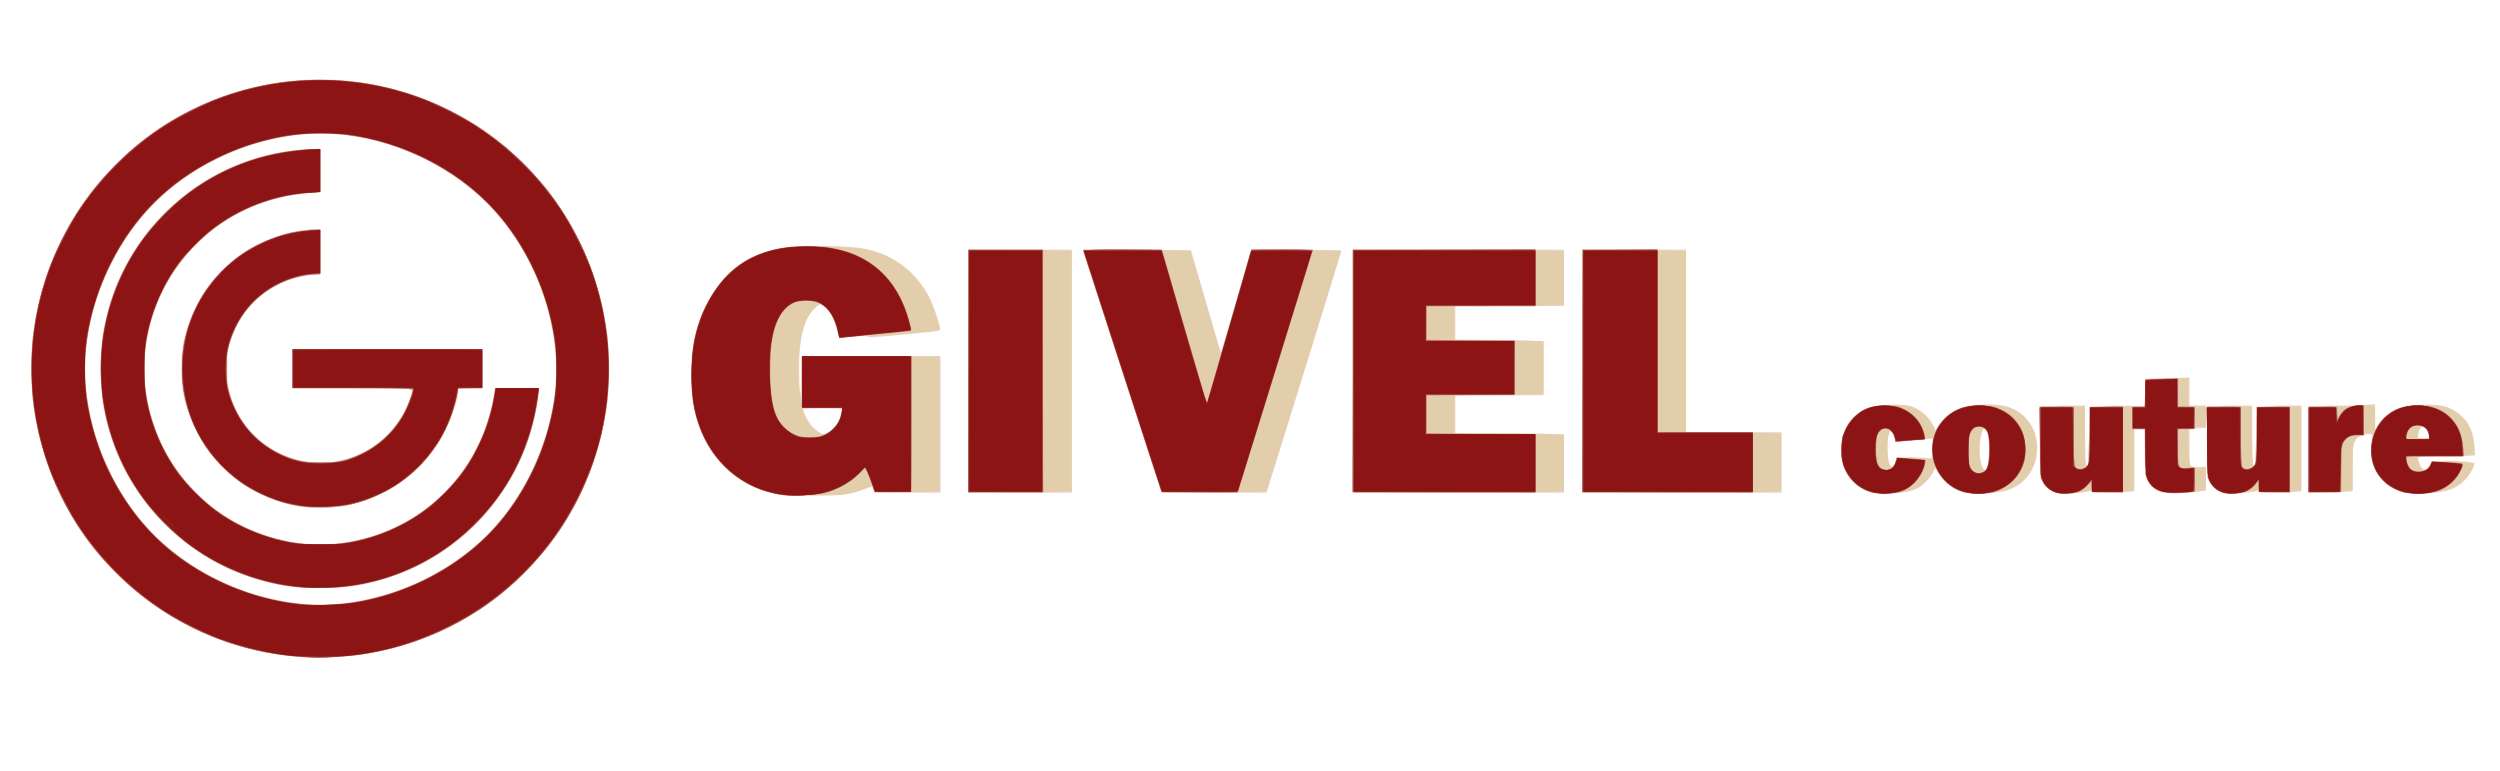
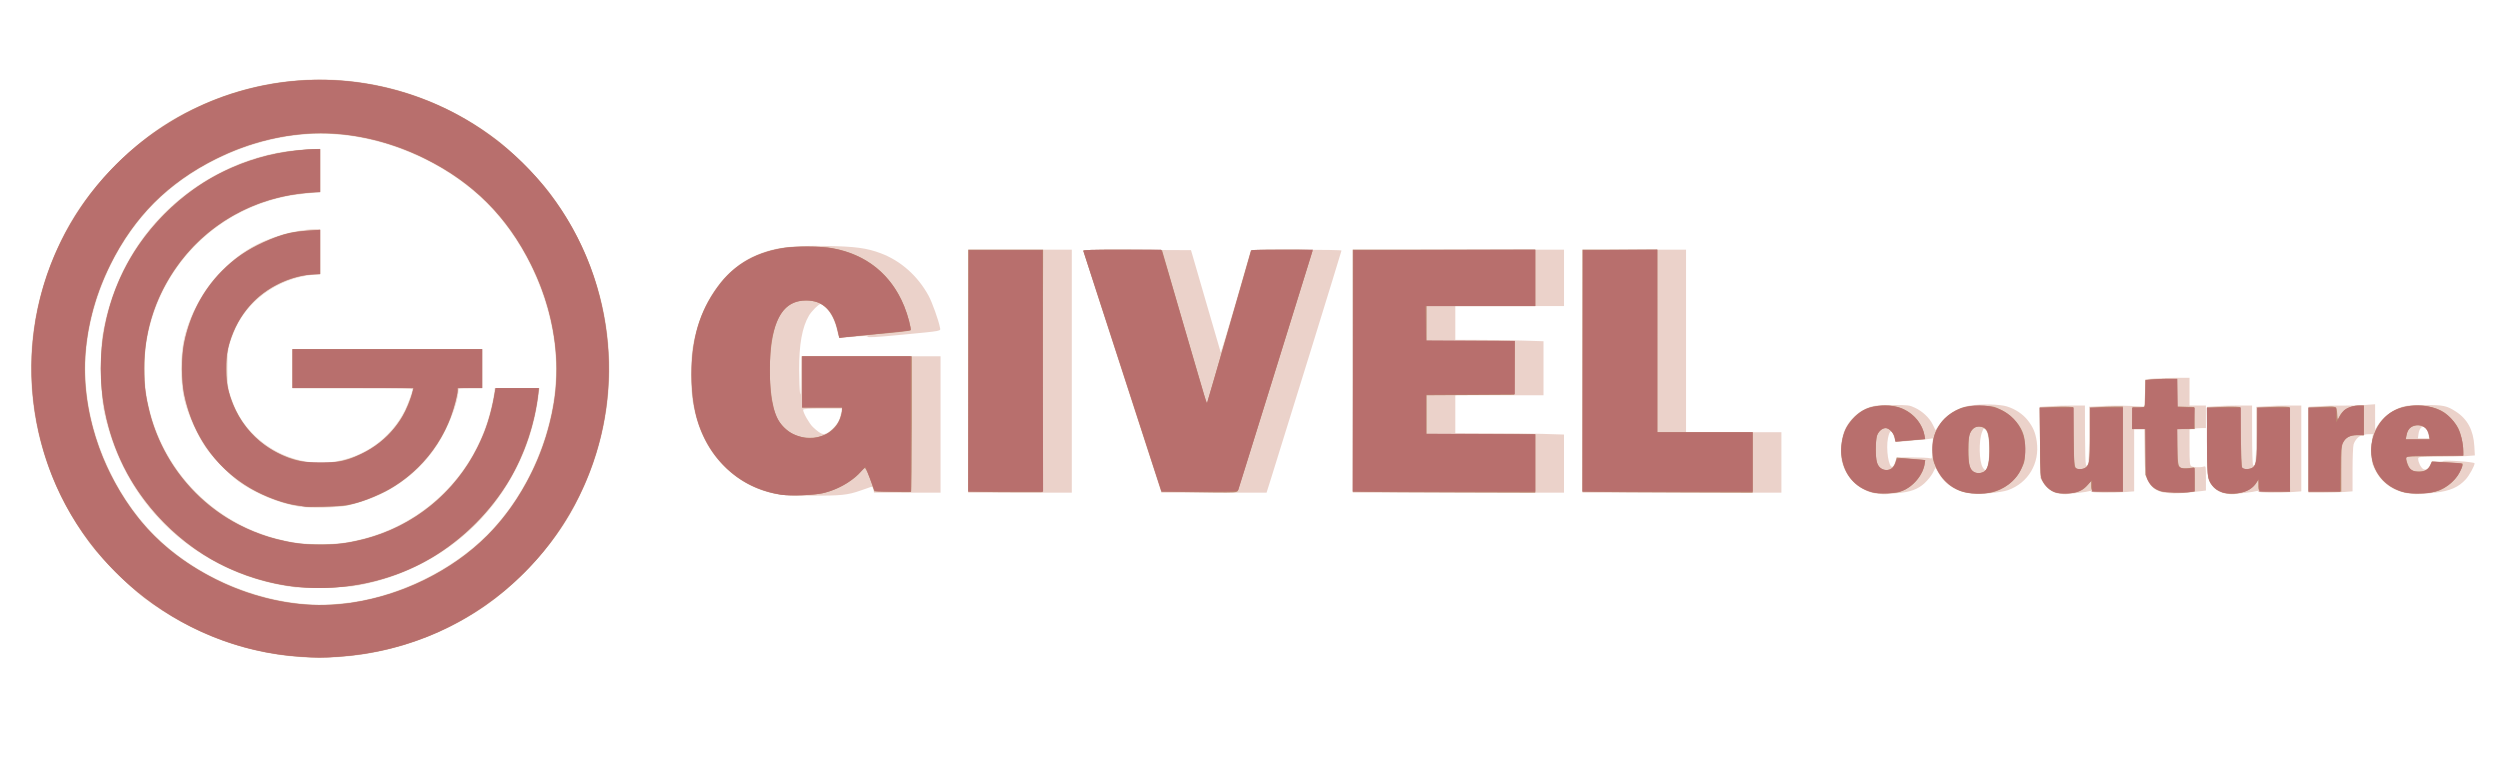
<svg xmlns="http://www.w3.org/2000/svg" xmlns:ns1="http://sodipodi.sourceforge.net/DTD/sodipodi-0.dtd" xmlns:ns2="http://www.inkscape.org/namespaces/inkscape" version="1.1" id="svg1" width="780.16" height="240.64" viewBox="0 0 780.16 240.64" ns1:docname="nyu.svg" ns2:version="1.4.2 (f4327f4, 2025-05-13)">
  <defs id="defs1" />
  <ns1:namedview id="namedview1" pagecolor="#ffffff" bordercolor="#000000" borderopacity="0.25" ns2:showpageshadow="2" ns2:pageopacity="0.0" ns2:pagecheckerboard="0" ns2:deskcolor="#d1d1d1" ns2:zoom="2.3636178" ns2:cx="240.52112" ns2:cy="368.29135" ns2:window-width="3840" ns2:window-height="2054" ns2:window-x="2869" ns2:window-y="283" ns2:window-maximized="1" ns2:current-layer="g1" />
  <g ns2:groupmode="layer" ns2:label="Image" id="g1">
    <g id="g10" transform="translate(4.231,-4.654)">
      <path style="fill:#ebd2ca" d="M 87.52,209.564 C 70.458,207.97 54.46,201.686 40.48,191.086 36.363,187.964 27.396,178.997 24.274,174.88 4.053,148.211 -0.189,113.851 13.001,83.576 17.666,72.868 23.307,64.673 31.99,55.99 40.673,47.307 48.868,41.666 59.576,37.001 89.851,23.811 124.211,28.053 150.88,48.274 c 4.117,3.122 13.084,12.088 16.206,16.206 20.221,26.669 24.464,61.029 11.273,91.304 -4.666,10.708 -10.307,18.903 -18.989,27.586 -5.27,5.27 -9.242,8.553 -14.41,11.909 -16.888,10.968 -37.658,16.134 -57.44,14.286 z M 102.88,192.924 c 16.183,-1.668 33.384,-9.823 44.802,-21.242 13.254,-13.254 21.626,-33.324 21.626,-51.842 0,-18.518 -8.373,-38.588 -21.626,-51.842 -13.254,-13.254 -33.324,-21.626 -51.842,-21.626 -18.518,0 -38.588,8.373 -51.842,21.626 C 30.744,81.252 22.371,101.322 22.371,119.84 c 0,18.518 8.373,38.588 21.626,51.842 12.276,12.276 30.402,20.399 48.106,21.558 3.753,0.246 5.953,0.181 10.777,-0.316 z m -14.88,-4.97 c -28.129,-3.484 -50.713,-22.643 -58.4,-49.543 -1.878,-6.571 -2.233,-9.551 -2.233,-18.731 0,-7.419 0.088,-8.942 0.707,-12.171 C 30.862,92.947 37.595,80.322 47.884,70.366 59.768,58.865 75.455,51.971 91.28,51.293 l 4.4,-0.188 v 6.744 6.744 l -1.68,0.166 c -5.962,0.589 -8.229,0.936 -11.471,1.755 -21.936,5.544 -38.045,23.559 -41.267,46.148 -0.494,3.463 -0.494,10.572 0,14.035 3.538,24.804 22.597,43.863 47.401,47.401 3.463,0.494 10.572,0.494 14.035,0 22.586,-3.222 40.604,-19.332 46.146,-41.262 0.506,-2.004 1.012,-4.416 1.123,-5.36 l 0.202,-1.717 h 6.965 6.965 l -0.155,1.36 c -3.476,30.451 -25.73,54.378 -55.923,60.128 -2.865,0.546 -5.007,0.691 -11.221,0.76 -4.224,0.047 -8.184,0.023 -8.8,-0.053 z m 1.046,-25.219 c -6.218,-1.019 -13.584,-4.07 -18.674,-7.735 -3.406,-2.452 -8.489,-7.739 -10.696,-11.124 -2.709,-4.155 -5.179,-9.767 -6.356,-14.436 -1.325,-5.257 -1.325,-14.263 0,-19.52 1.916,-7.603 5.861,-14.802 11.087,-20.231 5.713,-5.935 11.573,-9.509 19.333,-11.79 3.239,-0.952 7.816,-1.726 10.26,-1.734 l 1.68,-0.006 v 7.003 7.003 l -2.16,0.22 C 82.131,91.547 72.412,98.713 68.544,108.8 c -1.64,4.276 -1.824,5.373 -1.824,10.88 0,5.507 0.184,6.604 1.824,10.88 4.633,12.082 17.915,19.952 30.822,18.264 9.806,-1.283 18.283,-7.262 22.716,-16.024 0.932,-1.841 2.398,-5.887 2.398,-6.616 0,-0.347 -3.393,-0.424 -18.72,-0.424 H 87.04 v -6.08 -6.08 H 116.64 146.24 v 6.08 6.08 H 142.56 c -3.283,0 -3.682,0.06 -3.702,0.56 -0.114,2.905 -1.666,7.664 -4.16,12.757 -5.827,11.901 -16.754,20.287 -30.384,23.318 -3.244,0.722 -11.779,0.911 -15.268,0.339 z m 148.394,-3.998 c -5.71,-1.214 -10.614,-3.761 -14.86,-7.718 -5.671,-5.285 -9.146,-12.14 -10.615,-20.939 -0.705,-4.22 -0.713,-12.952 -0.016,-17.124 2.306,-13.803 9.78,-24.56 19.991,-28.771 5.663,-2.335 10.489,-2.951 21.709,-2.772 8.967,0.144 12.597,0.631 16.978,2.28 6.251,2.353 11.554,7.065 14.929,13.267 1.095,2.011 3.14,7.724 3.519,9.827 0.227,1.263 1.247,1.064 -12.083,2.348 -7.801,0.751 -10.265,0.893 -10.446,0.601 -0.183,-0.297 -1.186,-0.291 -4.453,0.022 -2.422,0.233 -4.322,0.285 -4.464,0.123 -0.136,-0.155 -0.429,-1.146 -0.65,-2.202 -0.575,-2.741 -2.047,-5.654 -3.537,-7 -0.706,-0.638 -1.427,-1.159 -1.602,-1.159 -0.573,0 -2.826,2.252 -3.636,3.633 -2.123,3.622 -3.095,9.039 -3.051,17.007 0.016,2.992 0.139,6.232 0.273,7.2 0.166,1.202 0.258,-0.346 0.288,-4.88 l 0.045,-6.64 h 21.76 21.76 v 21.28 21.28 h -10.375 -10.375 l -0.217,-0.989 c -0.161,-0.734 -0.353,-0.943 -0.745,-0.809 -0.291,0.099 -1.752,0.608 -3.248,1.131 -4.057,1.419 -6.052,1.625 -15.52,1.603 -7.059,-0.016 -9.138,-0.126 -11.36,-0.598 z m 17.846,-20.011 c 1.753,-1.576 2.505,-2.891 2.919,-5.107 l 0.272,-1.459 h -6.039 c -4.618,0 -6.039,0.094 -6.038,0.4 5.9e-4,0.936 1.941,4.33 3.082,5.392 2.868,2.67 3.588,2.766 5.804,0.773 z m 326.17,19.976 c -5.372,-0.72 -9.777,-4.864 -10.941,-10.294 -0.506,-2.361 -0.174,-6.738 0.684,-8.997 1.371,-3.612 4.624,-6.681 8.282,-7.813 1.393,-0.431 2.957,-0.557 6.92,-0.557 4.875,-2.3e-4 5.207,0.04 6.936,0.851 2.407,1.128 4.537,3.141 5.581,5.275 l 0.85,1.737 1.034,-1.536 c 2.215,-3.289 5.738,-5.509 9.759,-6.151 3.512,-0.56 9.258,-0.425 11.491,0.27 2.62,0.816 4.957,2.37 6.511,4.332 1.656,2.09 2.417,3.892 2.808,6.65 0.961,6.778 -2.652,12.873 -8.98,15.145 -2.124,0.763 -8.943,1.409 -11.477,1.088 -4.742,-0.601 -8.221,-2.834 -10.382,-6.666 l -0.793,-1.406 -0.808,1.595 c -0.445,0.877 -1.62,2.337 -2.612,3.244 -2.071,1.892 -4.439,2.754 -8.477,3.084 -1.32,0.108 -2.832,0.248 -3.36,0.311 -0.528,0.063 -1.889,-0.01 -3.024,-0.162 z M 615.99,150.16 c 0.995,-3.506 0.652,-10.14 -0.588,-11.38 -0.576,-0.576 -0.605,-0.559 -1.083,0.634 -1.099,2.748 -0.965,9.352 0.227,11.171 0.704,1.074 1.047,0.973 1.444,-0.425 z m -28.79,-1.381 0.48,-1.419 4.8,0.028 c 2.64,0.015 5.124,0.133 5.52,0.262 0.708,0.23 0.72,0.19 0.72,-2.482 0,-1.493 0.096,-2.965 0.213,-3.269 0.175,-0.457 0.077,-0.521 -0.56,-0.364 -0.425,0.104 -2.645,0.343 -4.933,0.531 -2.288,0.188 -4.614,0.4 -5.168,0.473 -0.949,0.124 -1.029,0.053 -1.356,-1.203 -0.724,-2.779 -1.392,-2.769 -1.974,0.031 -0.698,3.36 0.217,9.331 1.374,8.961 0.223,-0.071 0.621,-0.768 0.885,-1.548 z m 51.059,9.928 c -2.032,-0.349 -3.967,-1.717 -4.979,-3.521 l -0.8,-1.426 -0.095,-11.071 -0.095,-11.071 2.944,-0.209 c 1.619,-0.115 4.794,-0.209 7.055,-0.209 h 4.111 l 0.022,8.88 c 0.012,4.884 0.134,9.165 0.27,9.513 0.242,0.619 0.256,0.617 0.618,-0.059 0.254,-0.475 0.37,-3.399 0.37,-9.321 v -8.629 l 4.08,-0.237 c 2.244,-0.13 6.11,-0.145 8.592,-0.033 l 4.512,0.204 0.208,-2.928 c 0.114,-1.61 0.208,-3.532 0.208,-4.271 v -1.343 l 2.929,-0.208 c 1.611,-0.114 4.707,-0.208 6.88,-0.208 h 3.951 v 4.32 4.32 h 2.56 2.56 v 3.52 3.52 l -1.36,0.004 c -0.748,0.002 -1.9,0.093 -2.56,0.202 l -1.2,0.198 v 5.519 c 0,4.583 0.084,5.588 0.494,5.929 0.516,0.428 2.819,0.519 3.962,0.156 0.647,-0.205 0.664,-0.112 0.664,3.631 v 3.842 l -1.36,0.175 c -11.597,1.493 -14.916,0.779 -17,-3.656 -0.613,-1.304 -0.687,-2.111 -0.785,-8.56 l -0.108,-7.12 h -1.573 -1.573 v 9.713 9.713 l -2.64,0.206 c -4.392,0.342 -10.8,0.256 -10.8,-0.145 0,-0.211 -0.226,-0.262 -0.56,-0.125 -0.308,0.126 -1.712,0.351 -3.12,0.5 -1.408,0.149 -3.064,0.335 -3.68,0.414 -0.616,0.079 -1.831,0.021 -2.701,-0.128 z m 52.27,0.018 c -1.982,-0.348 -3.245,-1.046 -4.375,-2.417 -1.577,-1.914 -1.674,-2.731 -1.674,-14.138 v -10.555 l 2.64,-0.206 c 1.452,-0.113 4.62,-0.206 7.04,-0.207 l 4.4,-0.002 0.005,9.04 c 0.003,4.994 0.138,9.25 0.302,9.509 0.711,1.125 0.973,-1.492 0.973,-9.722 v -8.411 l 2.929,-0.208 c 1.611,-0.114 4.779,-0.208 7.04,-0.208 h 4.111 v 13.393 13.393 l -2.64,0.206 c -4.392,0.342 -10.8,0.256 -10.8,-0.145 0,-0.206 -0.234,-0.264 -0.56,-0.138 -0.308,0.119 -1.784,0.353 -3.28,0.521 -1.496,0.167 -3.152,0.361 -3.68,0.43 -0.528,0.069 -1.622,0.009 -2.431,-0.133 z m 57.471,0.005 c -5.262,-0.608 -9.141,-3.327 -11.291,-7.915 -0.773,-1.649 -0.869,-2.229 -0.869,-5.215 -3e-5,-1.848 0.104,-3.828 0.232,-4.4 l 0.232,-1.04 h -1.432 c -0.802,0 -1.432,0.15 -1.432,0.342 0,0.188 -0.26,0.259 -0.578,0.158 -0.756,-0.24 -2.211,1.266 -2.628,2.722 -0.173,0.602 -0.314,4.133 -0.314,7.848 v 6.755 l -2.64,0.206 c -1.452,0.113 -4.548,0.206 -6.88,0.207 l -4.24,0.002 v -13.399 -13.399 l 3.44,-0.221 c 1.892,-0.121 5.096,-0.191 7.12,-0.156 2.024,0.036 5.156,-0.046 6.96,-0.182 l 3.28,-0.247 10e-4,3.961 10e-4,3.961 0.67,-1.12 c 1.579,-2.639 4.483,-4.899 7.648,-5.951 1.412,-0.469 2.804,-0.588 7.04,-0.597 5.991,-0.014 6.978,0.192 9.852,2.049 3.604,2.33 5.469,5.824 5.747,10.768 l 0.163,2.909 -2.681,0.209 c -1.475,0.115 -5.453,0.21 -8.841,0.211 -5.978,0.002 -6.16,0.021 -6.16,0.652 0,1.077 0.861,2.794 1.6,3.189 0.837,0.448 1.634,-0.135 2.264,-1.657 0.391,-0.943 0.448,-0.965 1.978,-0.762 0.867,0.115 1.743,0.086 1.947,-0.065 0.548,-0.405 9.811,0.243 9.808,0.686 -0.007,0.812 -1.616,3.737 -2.739,4.981 -2.234,2.472 -4.971,3.672 -9.531,4.177 -4.73,0.523 -5.703,0.565 -7.727,0.331 z M 753.603,140.4 c -0.372,-1.553 -0.595,-1.976 -1.256,-2.389 -0.826,-0.516 -1.625,0.399 -1.856,2.124 l -0.175,1.305 h 1.768 1.768 z M 297.92,120.48 V 82.56 h 16.16 16.16 v 37.92 37.92 h -16.16 -16.16 z m 48.062,0.238 c -6.722,-20.725 -12.222,-37.79 -12.222,-37.923 0,-0.133 7.577,-0.204 16.838,-0.158 l 16.838,0.083 4.559,15.71 c 2.507,8.641 4.621,15.897 4.697,16.125 0.076,0.228 2.227,-6.842 4.779,-15.71 l 4.641,-16.125 14.144,-0.083 c 8.621,-0.051 14.144,0.034 14.144,0.216 0,0.253 -17.561,57.052 -21.947,70.987 l -1.435,4.56 H 374.61 358.204 Z M 417.92,120.48 V 82.56 h 32.96 32.96 v 8.8 8.8 h -16.96 -16.96 v 5.28 5.28 h 6.988 c 3.844,0 10.036,0.095 13.76,0.211 l 6.772,0.211 V 119.571 128 h -13.76 -13.76 v 5.92 5.92 h 10.188 c 5.604,0 13.236,0.095 16.96,0.211 l 6.772,0.211 v 9.069 9.069 h -32.96 -32.96 z m 71.68,0 V 82.56 h 16.16 16.16 v 28.48 28.48 h 14.88 14.88 v 9.44 9.44 h -31.04 -31.04 z" id="path17" />
-       <path style="fill:#e3ceab" d="M 89.76,209.718 C 70.619,208.125 53.504,201.433 39.04,189.885 35.543,187.093 28.267,179.817 25.475,176.32 15.014,163.217 8.568,148.028 6.192,130.88 c -0.762,-5.502 -0.762,-16.898 0,-22.4 C 8.568,91.332 15.014,76.143 25.475,63.04 28.267,59.543 35.543,52.267 39.04,49.475 52.143,39.014 67.332,32.568 84.48,30.192 c 5.502,-0.762 16.898,-0.762 22.4,0 17.148,2.376 32.337,8.822 45.44,19.283 3.497,2.792 10.773,10.068 13.565,13.565 10.461,13.103 16.907,28.292 19.283,45.44 0.762,5.502 0.762,16.898 0,22.4 -2.376,17.148 -8.822,32.337 -19.283,45.44 -2.792,3.497 -10.068,10.773 -13.565,13.565 -13.066,10.432 -28.542,17.008 -45.28,19.239 -3.762,0.502 -14.114,0.857 -17.28,0.594 z M 104.48,192.799 c 14.265,-1.967 26.793,-7.401 38.257,-16.593 16.034,-12.857 26.651,-35.312 26.651,-56.366 0,-21.054 -10.617,-43.508 -26.651,-56.366 -13.805,-11.07 -30.487,-17.182 -46.897,-17.182 -21.515,0 -44.218,10.973 -57.16,27.628 -10.537,13.56 -16.388,29.954 -16.388,45.92 0,21.054 10.617,43.508 26.651,56.366 12.912,10.354 25.99,15.502 43.697,17.202 2.041,0.196 8.358,-0.129 11.84,-0.609 z m -18.24,-5.177 c -27.277,-3.653 -50.107,-23.975 -56.923,-50.67 -2.853,-11.174 -2.853,-23.369 0,-34.543 C 34.684,81.389 50.11,63.921 70.408,55.879 77.22,53.181 86.847,51.2 93.149,51.2 h 2.531 v 6.671 6.671 l -4.063,0.374 c -7.816,0.719 -14.312,2.608 -21.217,6.168 -5.17,2.666 -9.169,5.604 -13.44,9.876 -9.351,9.351 -14.798,21.118 -16.044,34.657 -1.098,11.934 2.742,25.492 10.215,36.063 2.753,3.895 8.654,9.796 12.549,12.549 10.571,7.473 24.129,11.313 36.063,10.215 7.816,-0.719 14.312,-2.608 21.217,-6.168 5.17,-2.666 9.169,-5.604 13.44,-9.876 4.551,-4.551 7.346,-8.438 10.237,-14.24 2.609,-5.234 3.856,-8.828 4.831,-13.92 0.388,-2.024 0.751,-3.86 0.808,-4.08 0.079,-0.304 1.718,-0.4 6.834,-0.4 h 6.73 v 1.088 c 0,0.599 -0.282,2.723 -0.627,4.72 -5.074,29.399 -28.947,52.277 -58.522,56.083 -4.894,0.63 -13.628,0.616 -18.451,-0.03 z m 3.321,-24.908 c -6.013,-0.821 -14.192,-4.182 -19.269,-7.919 -8.689,-6.397 -14.559,-15.555 -17.071,-26.634 -0.82,-3.616 -0.817,-13.283 0.006,-17.046 3.449,-15.779 14.261,-27.756 29.654,-32.85 3.655,-1.21 6.148,-1.687 10.185,-1.95 l 2.615,-0.17 V 83.192 90.24 l -1.2,0.002 c -2.062,0.004 -5.244,0.638 -8.318,1.657 -7.245,2.401 -13.707,8.23 -17.017,15.351 -1.935,4.162 -2.699,7.68 -2.699,12.43 0,8.391 3.069,15.543 9.147,21.316 8.588,8.158 20.891,10.339 32.042,5.681 6.996,-2.922 13.318,-9.72 15.946,-17.145 C 125.085,125.284 127.334,125.76 105.76,125.76 H 87.04 v -6.08 -6.08 H 116.64 146.24 v 6.08 6.08 h -3.674 c -3.553,0 -3.679,0.024 -3.822,0.72 -1.181,5.752 -2.171,8.731 -4.282,12.871 -8.461,16.598 -26.334,25.897 -44.902,23.363 z m 150.279,-3.569 C 225.852,157.081 215.66,147.111 212.417,132.32 c -0.919,-4.19 -1.156,-14.111 -0.452,-18.903 0.693,-4.716 1.833,-8.566 3.7,-12.498 5.715,-12.035 14.375,-18.092 27.568,-19.283 4.842,-0.437 19.048,0.055 22.334,0.773 10.169,2.223 17.504,8.355 21.3,17.808 1.104,2.748 2.341,7.163 2.08,7.423 -0.081,0.081 -5.095,0.634 -11.143,1.228 -7.666,0.753 -11.035,0.975 -11.129,0.732 -0.096,-0.249 -1.376,-0.223 -4.474,0.09 -2.387,0.241 -4.399,0.38 -4.47,0.309 -0.071,-0.071 -0.409,-1.22 -0.749,-2.553 -0.341,-1.333 -0.978,-3.13 -1.416,-3.994 -0.868,-1.714 -3.091,-3.93 -3.942,-3.93 -0.826,0 -3.128,2.606 -4.081,4.62 -2.166,4.579 -3.125,12.548 -2.486,20.663 0.6,7.62 1.002,7.016 1.013,-1.523 l 0.01,-7.44 h 21.44 21.44 v 21.084 21.084 l -8.72,0.226 c -11.277,0.292 -11.463,0.277 -11.859,-0.953 -0.17,-0.528 -0.347,-1.006 -0.394,-1.062 -0.047,-0.056 -0.696,0.209 -1.443,0.59 -0.747,0.381 -2.741,1.053 -4.431,1.494 -2.876,0.75 -3.66,0.807 -12.193,0.893 -5.016,0.051 -9.552,0.029 -10.08,-0.05 z m 14.71,-19.685 c 0.847,-0.561 1.943,-1.655 2.435,-2.431 0.829,-1.307 1.777,-4.453 1.443,-4.787 -0.302,-0.302 -11.937,-0.488 -12.118,-0.194 -0.281,0.455 1.22,3.904 2.257,5.186 0.856,1.057 3.697,3.246 4.213,3.246 0.127,0 0.923,-0.459 1.77,-1.02 z m 324.97,18.769 c -2.273,-0.705 -4.813,-2.406 -6.271,-4.199 -4.377,-5.386 -3.85,-14.441 1.121,-19.28 2.163,-2.105 4.495,-3.148 7.915,-3.54 7.565,-0.867 11.408,0.05 14.624,3.488 0.845,0.903 1.833,2.313 2.196,3.133 l 0.659,1.49 0.636,-1.239 c 0.853,-1.663 3.64,-4.404 5.385,-5.296 2.175,-1.112 4.234,-1.544 8.441,-1.77 7.648,-0.412 12.101,1.41 15.182,6.211 3.486,5.432 2.132,13.933 -2.859,17.944 -3.05,2.451 -8.286,3.715 -14.407,3.477 -2.952,-0.115 -3.647,-0.256 -5.497,-1.122 -2.53,-1.184 -4.535,-2.958 -5.843,-5.17 -0.528,-0.893 -1.046,-1.626 -1.151,-1.63 -0.105,-0.003 -0.462,0.594 -0.793,1.327 -0.806,1.788 -3.153,4.13 -5.006,4.996 -3.143,1.468 -11.248,2.135 -14.33,1.18 z M 615.902,150.48 c 0.797,-1.879 0.913,-8.431 0.185,-10.459 -0.312,-0.868 -0.739,-1.634 -0.948,-1.7 -1.165,-0.371 -2.096,5.332 -1.565,9.582 0.194,1.552 1.159,3.777 1.638,3.777 0.1,0 0.41,-0.54 0.69,-1.2 z m -29.063,-0.51 c 0.197,-0.237 0.45,-0.894 0.563,-1.461 0.203,-1.015 0.232,-1.029 1.863,-0.954 0.911,0.042 1.799,-0.011 1.974,-0.119 0.174,-0.108 1.866,-0.045 3.758,0.139 1.892,0.184 3.488,0.284 3.545,0.22 0.058,-0.063 0.164,-1.519 0.236,-3.235 l 0.131,-3.12 h -0.977 c -0.537,0 -1.421,0.127 -1.965,0.283 -0.543,0.156 -2.716,0.386 -4.828,0.511 l -3.84,0.228 -0.41,-1.465 c -0.539,-1.925 -1.105,-2.405 -1.668,-1.418 -0.591,1.037 -0.579,8.369 0.017,9.781 0.466,1.105 1.015,1.314 1.6,0.61 z m 49.3,7.87 c -1.303,-0.661 -1.976,-1.272 -2.697,-2.454 l -0.962,-1.574 -0.099,-11.146 -0.099,-11.146 h 7.059 7.059 v 9.101 c 0,8.521 0.154,10.152 0.858,9.064 0.144,-0.223 0.334,-4.365 0.422,-9.205 l 0.16,-8.8 8.64,-0.16 8.64,-0.16 0.089,-4.24 0.089,-4.24 5.031,-0.003 c 2.767,-0.002 5.787,-0.094 6.711,-0.205 l 1.68,-0.202 v 4.525 4.525 h 2.72 2.72 v 3.2 3.2 h -1.76 c -0.968,0 -1.76,0.144 -1.76,0.32 0,0.176 -0.441,0.32 -0.981,0.32 h -0.981 l 0.101,5.585 c 0.073,4.045 0.215,5.699 0.517,6 0.266,0.265 1.225,0.409 2.65,0.397 l 2.234,-0.018 -0.09,3.525 -0.09,3.525 -2.56,0.419 c -3.648,0.598 -9.269,0.663 -11.107,0.129 -1.939,-0.563 -3.864,-2.221 -4.594,-3.955 -0.504,-1.197 -0.567,-2.252 -0.506,-8.487 l 0.07,-7.12 h -1.772 -1.772 v 9.6 9.6 h -1.76 c -0.968,0 -1.76,0.144 -1.76,0.32 0,0.199 -1.817,0.32 -4.81,0.32 -3.954,0 -4.842,-0.084 -4.992,-0.474 -0.131,-0.341 -0.338,-0.391 -0.738,-0.176 -0.735,0.393 -5.418,0.971 -7.874,0.971 -1.494,0 -2.357,-0.206 -3.687,-0.88 z m 52.981,0.517 c -1.565,-0.585 -2.998,-1.825 -3.763,-3.256 -0.697,-1.304 -0.72,-1.648 -0.812,-12.461 l -0.095,-11.12 h 7.055 7.055 v 9.101 c 0,8.521 0.154,10.152 0.858,9.064 0.144,-0.223 0.334,-4.365 0.422,-9.205 l 0.16,-8.8 6.96,-0.086 6.96,-0.086 V 144.634 157.76 h -1.76 c -0.968,0 -1.76,0.144 -1.76,0.32 0,0.199 -1.817,0.32 -4.81,0.32 -3.728,0 -4.847,-0.097 -4.975,-0.429 -0.138,-0.358 -0.44,-0.357 -1.83,0.01 -2.257,0.595 -8.438,0.836 -9.665,0.377 z m 56.446,-0.101 c -3.813,-1.052 -7.596,-4.325 -8.972,-7.765 -0.632,-1.581 -0.733,-2.365 -0.691,-5.371 0.027,-1.936 0.096,-3.88 0.153,-4.32 0.088,-0.676 -0.041,-0.817 -0.828,-0.906 -0.513,-0.058 -1.305,0.063 -1.76,0.271 -0.455,0.207 -1.188,0.546 -1.628,0.753 -1.695,0.796 -1.919,1.93 -1.919,9.723 l -5e-4,7.12 h -1.741 c -0.958,0 -1.83,0.144 -1.939,0.32 -0.118,0.191 -2.19,0.32 -5.139,0.32 h -4.941 v -13.451 -13.451 l 6.32,7.4e-4 c 3.476,4.1e-4 7.969,-0.143 9.985,-0.318 2.016,-0.176 3.852,-0.247 4.08,-0.16 0.308,0.118 0.415,1.134 0.415,3.925 v 3.766 l 1.107,-1.643 c 1.38,-2.049 3.341,-3.676 5.775,-4.79 2.434,-1.114 8.786,-1.712 12.506,-1.176 4.587,0.661 8.481,3.416 10.218,7.228 0.779,1.71 1.428,4.893 1.432,7.03 l 0.002,1.2 h -1.76 c -0.968,0 -1.76,0.144 -1.76,0.32 0,0.204 -2.615,0.32 -7.206,0.32 h -7.206 l 0.192,0.88 c 0.761,3.487 2.681,4.349 3.839,1.725 l 0.53,-1.202 4.944,0.071 c 6.026,0.086 8.107,0.335 8.107,0.967 0,1.946 -3.6,6.009 -6.49,7.324 -3.352,1.526 -12.141,2.252 -15.624,1.291 z M 753.918,141.2 c -0.007,-0.999 -0.807,-2.736 -1.456,-3.161 -0.991,-0.649 -1.593,-0.229 -2.055,1.436 -0.535,1.926 -0.503,1.965 1.593,1.965 1.056,0 1.919,-0.108 1.918,-0.24 z M 297.92,120.48 V 82.56 h 9.388 c 5.164,0 12.436,0.095 16.16,0.211 l 6.772,0.211 V 120.48 157.978 l -6.772,0.211 c -3.724,0.116 -10.996,0.211 -16.16,0.211 h -9.388 z m 60.179,37.25 c -0.408,-0.945 -24.339,-74.733 -24.339,-75.046 0,-0.238 33.236,0.045 33.476,0.285 0.078,0.078 2.225,7.313 4.771,16.077 2.546,8.765 4.673,15.979 4.726,16.032 0.053,0.053 1.929,-6.27 4.168,-14.051 2.239,-7.781 4.363,-15.12 4.72,-16.308 l 0.649,-2.16 9.025,0.043 c 4.964,0.024 11.266,0.132 14.005,0.24 l 4.98,0.197 -11.608,37.401 c -6.385,20.571 -11.672,37.465 -11.75,37.543 -0.078,0.078 -7.42,0.226 -16.316,0.329 l -16.174,0.187 z M 417.92,120.48 V 82.56 h 26.188 c 14.404,0 29.236,0.095 32.96,0.211 l 6.772,0.211 V 91.36 99.738 l -6.772,0.211 c -3.724,0.116 -11.428,0.211 -17.12,0.211 h -10.348 v 5.28 5.28 l 6.96,7.8e-4 c 3.828,4.4e-4 10.092,0.095 13.92,0.211 l 6.96,0.21 v 8.218 8.218 l -6.772,0.211 C 466.944,127.905 460.68,128 456.748,128 h -7.148 v 5.92 5.92 h 10.348 c 5.692,0 13.396,0.095 17.12,0.211 l 6.772,0.211 v 8.858 8.858 l -6.772,0.211 c -3.724,0.116 -18.556,0.211 -32.96,0.211 h -26.188 z m 71.68,0 V 82.56 h 9.388 c 5.164,0 12.436,0.095 16.16,0.211 l 6.772,0.211 V 111.251 139.52 h 8.108 c 4.46,0 11.156,0.095 14.88,0.211 l 6.772,0.211 v 9.018 9.018 l -6.772,0.211 c -3.724,0.116 -17.692,0.211 -31.04,0.211 h -24.268 z" id="path16" />
-       <path style="fill:#cf9d96" d="M 90.4,209.728 C 75.038,208.534 61.419,204.302 49.235,196.939 25.136,182.375 9.618,158.237 6.045,129.76 c -0.518,-4.125 -0.518,-16.035 0,-20.16 C 10.649,72.907 35.562,43.316 70.4,33.16 c 8.65,-2.522 15.803,-3.517 25.28,-3.517 9.477,0 16.63,0.995 25.28,3.517 34.838,10.156 59.751,39.747 64.355,76.44 0.518,4.125 0.518,16.035 0,20.16 -5.264,41.95 -36.827,73.92 -78.353,79.364 -3.673,0.481 -13.52,0.841 -16.562,0.604 z M 104.96,192.773 c 18.958,-2.716 36.808,-12.689 47.938,-26.785 8.419,-10.662 13.799,-23.22 15.93,-37.188 1.114,-7.303 0.619,-16.536 -1.33,-24.8 C 161.352,77.937 143.421,58.335 118.08,49.976 105.245,45.743 92.823,45.157 80,48.181 53.937,54.328 34.335,72.259 25.976,97.6 c -4.234,12.835 -4.819,25.257 -1.795,38.08 6.094,25.839 23.71,45.273 48.779,53.815 10.763,3.667 21.561,4.773 32,3.278 z M 87.68,187.805 C 61.474,184.832 38.921,166.465 30.594,141.315 26.833,129.957 26.153,117.206 28.669,105.224 33.615,81.669 51.06,62.204 74.045,54.594 80.059,52.602 88.068,51.2 93.427,51.2 h 2.253 v 6.661 6.661 l -4.08,0.386 C 74.052,66.566 59.434,75.152 49.926,89.386 43.319,99.277 39.845,112.518 40.908,123.76 c 1.658,17.548 10.244,32.166 24.478,41.674 9.891,6.607 23.132,10.081 34.374,9.019 20.352,-1.923 36.94,-13.356 45.577,-31.412 2.161,-4.517 4.282,-11.714 4.812,-16.32 l 0.092,-0.8 6.847,-0.086 6.847,-0.086 -0.21,2.256 c -0.115,1.241 -0.571,3.969 -1.013,6.062 -6.073,28.763 -30.13,50.526 -59.418,53.752 -3.574,0.394 -12.091,0.387 -15.613,-0.013 z m 2.24,-25.1 c -11.139,-1.493 -21.81,-7.759 -28.63,-16.813 -4.277,-5.678 -7.182,-12.55 -8.373,-19.808 -0.659,-4.016 -0.428,-11.462 0.482,-15.524 2.183,-9.749 7.612,-18.588 15.091,-24.572 7.43,-5.945 16.63,-9.366 26.309,-9.783 l 0.88,-0.038 V 83.204 90.24 h -1.405 c -2.171,0 -6.388,0.896 -9.059,1.924 -8.76,3.373 -15.495,10.922 -17.923,20.089 -0.69,2.605 -0.823,3.806 -0.823,7.427 0,3.621 0.133,4.822 0.823,7.427 2.94,11.098 11.9,19.433 23.174,21.557 3.424,0.645 9.429,0.471 12.572,-0.365 5.373,-1.429 10.155,-4.236 13.941,-8.183 3.414,-3.559 5.408,-6.812 6.829,-11.14 C 124.992,125.375 127.15,125.76 105.76,125.76 H 87.04 v -6.08 -6.08 H 116.64 146.24 v 6.07 6.07 l -3.756,0.09 -3.756,0.09 -0.23,1.6 c -0.641,4.45 -3.695,12.033 -6.509,16.16 -3.732,5.473 -8.269,9.805 -13.662,13.044 -8.777,5.271 -18.472,7.312 -28.407,5.981 z m 149.92,-3.551 C 226.847,157.123 216.982,148.345 213.278,135.52 c -1.472,-5.096 -1.837,-8.565 -1.653,-15.68 0.174,-6.727 0.73,-10.152 2.469,-15.2 2.525,-7.332 7.6,-14.201 13.186,-17.848 7.355,-4.802 18.075,-6.55 28.664,-4.674 9.603,1.701 16.71,7.082 21.019,15.916 1.702,3.489 3.579,9.419 3.112,9.832 -0.129,0.114 -2.971,0.452 -6.315,0.75 -3.344,0.298 -6.656,0.601 -7.36,0.674 -6.058,0.623 -8.549,0.828 -8.664,0.713 -0.074,-0.074 -0.413,-1.225 -0.754,-2.558 -1.558,-6.09 -4.5,-8.862 -9.425,-8.878 -2.958,-0.009 -4.453,0.494 -6.242,2.102 -1.959,1.761 -3.084,3.889 -4.085,7.726 -0.699,2.678 -0.84,4.049 -0.986,9.58 -0.281,10.637 0.782,16.152 3.735,19.383 2.364,2.587 4.361,3.542 7.744,3.705 5.869,0.282 9.871,-2.664 10.68,-7.862 l 0.212,-1.36 h -6.462 c -5.761,0 -6.441,-0.055 -6.268,-0.506 0.107,-0.278 0.194,-3.878 0.194,-8 V 115.84 h 17.122 17.122 l -0.082,21.2 -0.082,21.2 h -5.713 -5.713 l -0.924,-2.56 c -0.796,-2.206 -1.917,-4.96 -2.019,-4.96 -0.018,0 -1.057,0.985 -2.31,2.189 -2.575,2.475 -6.804,4.788 -10.36,5.668 -2.051,0.507 -11.186,0.904 -13.28,0.577 z m 340.239,-0.781 c -6.589,-1.553 -10.678,-8.228 -9.595,-15.662 0.792,-5.434 4.176,-9.558 9.022,-10.997 2.631,-0.781 7.097,-0.728 9.34,0.111 4.033,1.509 6.896,4.809 7.511,8.658 l 0.19,1.186 -1.554,0.193 c -0.854,0.106 -2.938,0.289 -4.63,0.406 l -3.077,0.213 -0.217,-1.159 c -0.327,-1.743 -1.407,-2.826 -2.819,-2.826 -1.442,0 -1.711,0.161 -2.412,1.444 -0.817,1.495 -0.805,8.246 0.018,9.753 0.566,1.038 1.614,1.666 2.78,1.666 0.997,0 2.523,-1.535 2.754,-2.771 l 0.212,-1.133 3.398,0.2 c 1.869,0.11 3.932,0.28 4.585,0.378 1.133,0.17 1.178,0.224 1.004,1.192 -0.312,1.729 -1.581,4.229 -2.872,5.658 -2.488,2.754 -5.296,3.856 -9.697,3.804 -1.508,-0.018 -3.283,-0.16 -3.943,-0.315 z m 28.561,-0.09 c -3.767,-1.102 -6.876,-3.772 -8.694,-7.463 -1.021,-2.075 -1.066,-2.321 -1.066,-5.853 0,-3.362 0.078,-3.854 0.889,-5.584 2.577,-5.502 7.082,-8.181 13.809,-8.211 6.355,-0.029 10.759,2.604 13.202,7.891 1.157,2.503 1.439,7.446 0.579,10.109 -1.194,3.694 -3.842,6.67 -7.425,8.347 -1.922,0.9 -2.432,0.992 -5.977,1.085 -2.548,0.067 -4.369,-0.043 -5.316,-0.32 z m 5.915,-6.281 c 1.457,-0.554 1.895,-2.167 1.911,-7.042 0.019,-5.835 -0.51,-7.04 -3.093,-7.04 -2.544,0 -3.286,1.666 -3.275,7.36 0.006,3.159 0.126,4.244 0.572,5.159 0.818,1.679 2.161,2.219 3.886,1.563 z m 21.67,5.89 c -0.913,-0.455 -1.967,-1.258 -2.341,-1.783 -1.425,-2.001 -1.564,-3.27 -1.564,-14.24 V 131.52 h 5.28 5.28 l 0.005,8.88 c 0.005,10.001 0.083,10.427 1.923,10.562 0.716,0.053 1.398,-0.141 1.913,-0.541 l 0.8,-0.623 0.16,-9.059 0.16,-9.059 5.2,-0.088 5.2,-0.088 v 13.456 13.456 l -4.88,-0.088 -4.88,-0.088 -0.094,-1.607 -0.094,-1.607 -1.531,1.476 c -1.768,1.704 -3.318,2.219 -6.679,2.219 -1.72,0 -2.555,-0.179 -3.856,-0.828 z m 35.41,0.52 c -2.072,-0.376 -3.629,-1.179 -4.739,-2.444 -1.548,-1.763 -1.752,-3.069 -1.66,-10.609 l 0.083,-6.8 h -2.099 -2.099 v -3.52 -3.52 h 2.08 2.08 v -4.32 -4.32 h 5.12 5.12 v 4.32 4.32 h 2.56 2.56 v 3.52 3.52 h -2.56 -2.56 v 5.721 c 0,6.751 -0.068,6.609 3.045,6.359 l 2.075,-0.167 v 3.768 3.768 l -1.04,0.184 c -2.049,0.362 -6.507,0.485 -7.965,0.22 z m 16.687,-0.548 c -1.317,-0.677 -2,-1.299 -2.72,-2.478 l -0.962,-1.574 -0.095,-11.146 -0.095,-11.146 h 5.295 5.295 v 9.049 c 0,7.672 0.076,9.157 0.498,9.76 0.666,0.952 2.098,0.925 3.244,-0.061 l 0.898,-0.772 0.16,-8.908 0.16,-8.908 5.2,-0.088 5.2,-0.088 v 13.456 13.456 l -4.88,-0.088 -4.88,-0.088 -0.097,-1.672 -0.097,-1.672 -0.993,1.131 c -1.611,1.835 -3.196,2.474 -6.494,2.617 -2.661,0.115 -3.014,0.056 -4.638,-0.779 z m 57.359,0.361 c -6.056,-1.631 -10,-6.733 -10,-12.936 0,-7.714 5.174,-13.433 12.694,-14.03 3.822,-0.304 6.25,0.051 8.743,1.276 4.672,2.296 7.363,6.959 7.363,12.76 V 147.2 h -8.8 -8.8 v 0.976 c 0,1.207 0.762,2.736 1.582,3.175 0.826,0.442 3.313,0.418 4.322,-0.042 0.448,-0.204 1.054,-0.915 1.347,-1.579 0.521,-1.181 0.566,-1.205 2.001,-1.073 0.807,0.074 3.016,0.222 4.908,0.33 2.425,0.138 3.44,0.313 3.44,0.593 0,0.219 -0.436,1.27 -0.969,2.336 -1.621,3.243 -4.819,5.649 -8.567,6.444 -2.304,0.489 -7.214,0.417 -9.264,-0.135 z M 753.772,140.56 c -0.121,-0.66 -0.423,-1.517 -0.673,-1.904 -0.538,-0.836 -2.402,-1.419 -3.703,-1.159 -1.288,0.258 -2.516,1.804 -2.516,3.168 V 141.76 h 3.556 3.556 z M 297.92,120.48 V 82.56 h 11.68 11.68 v 37.92 37.92 h -11.68 -11.68 z m 60.368,37.677 C 358.171,157.968 334.843,86.235 333.937,83.28 l -0.221,-0.72 h 12.328 12.328 l 0.636,2.16 c 0.35,1.188 3.089,10.584 6.087,20.88 2.998,10.296 5.866,20.085 6.373,21.754 l 0.923,3.034 0.548,-1.914 c 0.301,-1.052 1.894,-6.522 3.538,-12.154 1.645,-5.632 4.377,-15.064 6.071,-20.96 1.695,-5.896 3.229,-11.188 3.411,-11.76 l 0.329,-1.04 h 9.575 c 5.266,0 9.575,0.099 9.575,0.22 0,0.121 -4.962,16.213 -11.027,35.76 -6.065,19.547 -11.327,36.512 -11.693,37.7 l -0.666,2.16 h -11.808 c -6.495,0 -11.876,-0.109 -11.958,-0.243 z M 417.92,120.48 V 82.56 h 28.48 28.48 v 8.8 8.8 h -16.96 -16.96 v 5.229 5.229 l 6.772,0.211 c 3.724,0.116 9.916,0.211 13.76,0.211 h 6.988 v 8.48 8.48 h -13.76 -13.76 v 5.869 5.869 l 6.772,0.211 c 3.724,0.116 11.356,0.211 16.96,0.211 h 10.188 v 9.12 9.12 h -28.48 -28.48 z m 71.68,0 V 82.56 h 11.68 11.68 v 28.48 28.48 h 14.88 14.88 v 9.44 9.44 h -26.56 -26.56 z m 226.56,24.488 V 131.52 h 4.48 4.48 l 0.013,2.16 c 0.012,2.069 0.03,2.12 0.438,1.2 1.058,-2.387 3.201,-3.68 6.099,-3.68 h 1.77 v 4.604 4.604 l -2.224,0.126 c -1.821,0.103 -2.378,0.269 -3.069,0.916 -1.523,1.425 -1.579,1.726 -1.746,9.43 l -0.16,7.36 -5.04,0.088 -5.04,0.088 z" id="path15" />
      <path style="fill:#bb8870" d="M 89.274,209.577 C 54.225,207.196 22.988,183.659 11.074,150.654 -2.538,112.942 9.784,71.53 41.765,47.509 81.422,17.723 137.91,25.902 167.851,65.765 c 16.339,21.754 21.922,50.22 15.018,76.569 -9.899,37.777 -42.365,64.593 -81.43,67.259 -5.144,0.351 -6.778,0.349 -12.163,-0.017 z M 105.28,192.796 c 15.965,-2.353 31.586,-10.069 42.517,-20.999 9.213,-9.213 16.25,-21.89 19.524,-35.17 1.54,-6.249 2.09,-10.66 2.09,-16.787 0,-11.176 -2.646,-22.019 -7.996,-32.766 C 154.051,72.284 143.396,61.629 128.606,54.266 117.859,48.916 107.016,46.27 95.84,46.27 c -11.176,0 -22.019,2.646 -32.766,7.996 C 48.284,61.629 37.629,72.284 30.266,87.074 24.916,97.821 22.27,108.664 22.27,119.84 c 0,16.277 5.989,32.949 16.71,46.517 13.176,16.674 36.906,27.692 58.3,27.069 2.552,-0.074 6.152,-0.358 8,-0.63 z M 88.336,187.793 C 53.765,184.183 27.2,154.587 27.2,119.68 c 0,-35.19 26.642,-64.609 61.714,-68.146 C 90.737,51.35 93.005,51.2 93.954,51.2 h 1.726 v 6.674 6.674 L 92.483,64.769 C 75.117,65.965 59.733,74.755 50.198,88.927 43.781,98.466 40.814,108.189 40.814,119.68 c 0,5.836 0.275,8.12 1.64,13.597 4.79,19.231 20.398,34.839 39.629,39.629 5.478,1.364 7.761,1.64 13.597,1.64 5.836,0 8.12,-0.275 13.597,-1.64 17.088,-4.256 31.305,-16.939 37.779,-33.705 1.02,-2.641 2.424,-7.781 2.842,-10.401 0.112,-0.704 0.282,-1.676 0.378,-2.16 l 0.174,-0.88 h 6.736 6.736 l -0.218,2 c -0.12,1.1 -0.574,3.777 -1.009,5.948 -4.088,20.406 -18.061,38.331 -37.096,47.588 -11.321,5.506 -24.593,7.819 -37.264,6.496 z m 2.864,-25.001 c -0.088,-0.088 -1.026,-0.236 -2.085,-0.328 -4.001,-0.348 -10.671,-2.742 -15.349,-5.51 -19.611,-11.602 -26.864,-36.569 -16.524,-56.879 4.879,-9.583 12.461,-16.503 22.563,-20.591 5.23,-2.117 6.893,-2.497 12.596,-2.881 l 3.28,-0.221 V 83.311 90.24 h -1.739 c -3.367,0 -8.131,1.334 -11.942,3.345 C 74.432,97.578 69.395,104.081 66.99,112.96 c -0.416,1.537 -0.563,3.291 -0.563,6.72 0,3.429 0.147,5.183 0.563,6.72 3.199,11.812 11.459,19.794 23.031,22.256 2.801,0.596 8.837,0.596 11.638,0 8.373,-1.782 15.352,-6.738 19.651,-13.954 1.149,-1.929 2.784,-5.932 3.292,-8.062 l 0.21,-0.88 h -18.886 -18.886 v -6.08 -6.08 H 116.64 146.24 v 6.08 6.08 H 142.4 138.56 l -8.1e-4,0.88 c -9.7e-4,1.059 -1.286,5.945 -2.215,8.425 -3.394,9.057 -10.249,17.101 -18.902,22.181 -3.585,2.105 -10.292,4.613 -13.825,5.17 -1.536,0.242 -12.229,0.566 -12.418,0.376 z m 148.347,-3.763 c -6.998,-1.105 -12.717,-3.957 -17.567,-8.76 -7.505,-7.432 -10.892,-17.637 -10.354,-31.192 0.43,-10.817 3.093,-18.513 9.059,-26.174 4.559,-5.855 11.805,-9.806 20.094,-10.959 3.562,-0.495 11.458,-0.427 14.619,0.127 10.693,1.873 18.526,8.192 22.572,18.209 1.141,2.825 2.265,7.113 1.948,7.43 -0.243,0.243 -3.044,0.556 -12.558,1.404 -4.048,0.361 -7.882,0.736 -8.52,0.833 l -1.16,0.177 -0.511,-2.264 c -1.439,-6.373 -4.617,-9.428 -9.808,-9.428 -6.858,0 -10.308,5.275 -11.211,17.141 -0.583,7.665 0.38,16.12 2.257,19.797 0.879,1.723 3.127,3.905 4.914,4.77 3.067,1.485 7.056,1.531 10.055,0.117 1.937,-0.913 4.01,-3.228 4.635,-5.174 0.303,-0.944 0.551,-2.06 0.551,-2.48 V 131.84 h -6.24 -6.24 v -8 -8 h 17.12 17.12 v 21.101 c 0,11.606 -0.108,21.16 -0.24,21.233 -0.132,0.072 -2.761,0.064 -5.842,-0.019 l -5.602,-0.151 -0.76,-2.256 c -1.017,-3.017 -1.924,-5.027 -2.268,-5.027 -0.155,0 -0.616,0.424 -1.025,0.942 -2.191,2.778 -6.999,5.628 -11.445,6.784 -2.808,0.73 -10.554,1.062 -13.591,0.582 z m 340.301,-0.8 c -5.088,-1.43 -8.515,-5.401 -9.318,-10.798 -0.967,-6.499 2.127,-12.668 7.611,-15.179 2.436,-1.115 7.061,-1.392 9.88,-0.592 4.278,1.215 7.535,4.693 8.303,8.865 l 0.214,1.165 -2.189,0.19 c -1.204,0.105 -3.286,0.28 -4.627,0.389 l -2.438,0.199 -0.225,-1.202 c -0.275,-1.466 -1.747,-3.026 -2.856,-3.026 -1.166,0 -2.43,1.24 -2.772,2.72 -0.398,1.725 -0.385,6.439 0.022,7.905 0.909,3.272 4.954,3.312 5.825,0.058 l 0.39,-1.457 2.566,0.196 c 1.412,0.108 3.411,0.28 4.444,0.383 l 1.877,0.187 -0.157,1.164 c -0.421,3.122 -3.014,6.52 -6.153,8.066 -1.8,0.886 -2.432,1.02 -5.343,1.132 -2.337,0.09 -3.813,-0.017 -5.054,-0.365 z m 29.447,0.142 c -3.87,-0.759 -7.351,-3.629 -9.254,-7.63 -1.084,-2.278 -1.151,-2.609 -1.152,-5.621 -4.8e-4,-3.859 0.569,-5.754 2.53,-8.418 1.474,-2.002 3.861,-3.762 6.421,-4.734 1.274,-0.484 2.449,-0.608 5.76,-0.608 4.067,0 4.212,0.025 6.493,1.094 2.948,1.382 5.73,4.219 6.83,6.965 0.628,1.567 0.746,2.443 0.751,5.541 0.005,3.484 -0.049,3.795 -1.021,5.848 -1.846,3.897 -5.579,6.812 -9.733,7.6 -1.957,0.371 -5.635,0.353 -7.626,-0.037 z m 5.841,-6.697 c 1.14,-0.897 1.601,-3.389 1.444,-7.803 -0.149,-4.189 -0.615,-5.381 -2.325,-5.946 -1.446,-0.477 -2.615,0.053 -3.519,1.595 -0.577,0.985 -0.656,1.658 -0.654,5.6 0.002,4.706 0.337,6.073 1.678,6.854 0.914,0.532 2.496,0.391 3.376,-0.301 z m 21.868,6.599 c -1.524,-0.569 -2.923,-1.866 -3.833,-3.552 -0.662,-1.227 -0.695,-1.725 -0.79,-12.047 l -0.099,-10.767 3.619,-0.22 c 1.991,-0.121 4.339,-0.172 5.219,-0.113 l 1.6,0.107 0.16,9.372 c 0.175,10.244 0.118,9.973 2.089,9.983 1.348,0.007 2.308,-0.764 2.697,-2.165 0.186,-0.67 0.331,-4.633 0.332,-9.063 l 0.002,-7.873 2.64,-0.206 c 1.452,-0.113 3.756,-0.206 5.12,-0.207 l 2.48,-0.002 v 13.28 13.28 h -4.766 c -5.276,0 -5.154,0.051 -5.154,-2.179 v -1.167 l -0.991,1.202 c -1.513,1.836 -3.168,2.531 -6.363,2.675 -1.86,0.084 -3.118,-0.024 -3.962,-0.339 z m 52.239,0.006 c -1.857,-0.664 -3.055,-1.696 -3.856,-3.321 -0.732,-1.486 -0.749,-1.744 -0.843,-12.285 l -0.096,-10.767 3.616,-0.22 c 1.989,-0.121 4.336,-0.171 5.216,-0.113 l 1.6,0.107 0.16,9.28 c 0.088,5.104 0.276,9.46 0.419,9.68 0.384,0.593 2.601,0.488 3.401,-0.16 1.083,-0.877 1.284,-2.565 1.292,-10.848 l 0.008,-7.728 3.6,-0.219 c 1.98,-0.121 4.248,-0.171 5.04,-0.112 l 1.44,0.108 0.084,13.2 0.084,13.2 h -4.769 c -5.324,0 -5.157,0.076 -5.159,-2.346 l -10e-4,-1.334 -0.607,0.996 c -1.676,2.749 -6.978,4.187 -10.627,2.883 z m 56.824,0.017 c -5.468,-1.403 -9.203,-5.354 -10.12,-10.703 -0.984,-5.739 1.696,-11.768 6.475,-14.569 4.337,-2.541 11.717,-2.438 15.923,0.223 1.559,0.986 3.685,3.328 4.536,4.995 0.816,1.6 1.586,5.015 1.593,7.074 l 0.006,1.476 -8.803,0.154 c -4.842,0.085 -8.861,0.213 -8.932,0.284 -0.367,0.37 0.479,3.02 1.192,3.732 0.671,0.671 1.112,0.809 2.583,0.809 2.082,0 3.122,-0.567 3.728,-2.03 l 0.426,-1.028 4.65,0.226 c 2.558,0.124 4.76,0.294 4.895,0.377 0.385,0.238 -0.688,2.706 -1.832,4.212 -1.437,1.893 -3.504,3.47 -5.587,4.262 -2.227,0.847 -8.29,1.132 -10.733,0.505 z m 7.743,-17.728 c -0.402,-2.477 -2.346,-3.708 -4.729,-2.994 -1.336,0.4 -2.007,1.262 -2.327,2.986 l -0.223,1.2 h 3.736 3.736 z m -451.17,17.596 -4.72,-0.101 V 120.311 82.56 h 11.681 11.681 l -0.081,37.84 -0.081,37.84 -6.88,0.012 c -3.784,0.007 -9.004,-0.033 -11.6,-0.089 z m 60.234,-0.003 -4.646,-0.097 -12.115,-37.352 C 339.45,100.168 333.929,83.18 333.845,82.96 c -0.121,-0.316 2.449,-0.4 12.201,-0.4 6.795,0 12.354,0.08 12.354,0.178 0,0.2 11.648,40.202 13.086,44.942 l 0.922,3.04 0.389,-1.44 c 0.214,-0.792 1.587,-5.544 3.05,-10.56 1.464,-5.016 4.337,-14.952 6.385,-22.08 2.048,-7.128 3.797,-13.212 3.887,-13.52 0.151,-0.517 0.896,-0.56 9.763,-0.56 8.995,0 9.589,0.035 9.428,0.56 -4.841,15.805 -23.074,74.325 -23.281,74.72 -0.268,0.511 -0.914,0.554 -7.402,0.489 -3.91,-0.039 -9.2,-0.115 -11.755,-0.168 z m 59.766,-4.2e-4 -4.72,-0.098 V 120.311 82.56 h 28.48 28.48 v 8.8 8.8 h -16.96 -16.96 v 5.44 5.44 h 13.765 13.765 l -0.085,8.4 -0.085,8.4 -13.68,0.083 -13.68,0.083 v 6.077 6.077 h 16.96 16.96 v 9.12 9.12 l -23.76,-0.071 c -13.068,-0.039 -25.884,-0.115 -28.48,-0.169 z m 71.68,0 -4.72,-0.098 V 120.311 82.56 h 11.68 11.68 v 28.48 28.48 h 14.88 14.88 v 9.44 9.44 l -21.84,-0.071 c -12.012,-0.039 -23.964,-0.115 -26.56,-0.169 z m 175.619,-0.238 c -1.929,-0.687 -2.817,-1.476 -3.779,-3.356 l -0.88,-1.721 V 145.703 138.56 h -2.091 -2.091 l 0.091,-3.434 0.091,-3.434 1.353,0.098 c 2.664,0.193 2.647,0.221 2.647,-4.407 v -4.094 l 1.68,-0.202 c 0.924,-0.111 3.156,-0.203 4.96,-0.205 l 3.28,-0.003 v 4.307 4.307 l 2.64,0.093 2.64,0.093 0.091,3.44 0.091,3.44 h -2.751 -2.751 l 0.101,5.589 c 0.117,6.481 0.194,6.672 2.666,6.623 0.825,-0.017 1.774,-0.117 2.107,-0.223 0.573,-0.182 0.607,0.023 0.607,3.627 v 3.82 l -1.2,0.198 c -2.224,0.368 -8.185,0.197 -9.502,-0.272 z m 46.221,-12.931 v -13.088 l 3.6,-0.225 c 5.345,-0.334 5.169,-0.402 5.36,2.081 0.159,2.065 0.163,2.073 0.583,1.078 0.924,-2.189 3.364,-3.638 6.126,-3.638 h 1.61 v 4.64 4.64 l -2,0.001 c -2.4,0.001 -3.726,0.687 -4.506,2.329 -0.449,0.946 -0.534,2.255 -0.534,8.198 V 158.08 h -5.12 -5.12 z" id="path14" />
      <path style="fill:#b86f6d" d="M 89.282,209.559 C 50.99,206.978 18.03,179.518 8.481,142.24 0.514,111.137 9.382,78.614 31.998,55.998 52.469,35.526 81.78,26.049 110.08,30.751 145.564,36.646 174.038,62.605 182.879,97.12 c 7.967,31.103 -0.901,63.626 -23.517,86.242 -15.585,15.585 -35.893,24.756 -58.082,26.229 -5.349,0.355 -6.28,0.353 -11.998,-0.033 z m 12.342,-16.299 c 9.157,-0.891 18.536,-3.583 26.741,-7.675 15.181,-7.571 25.649,-18.039 33.22,-33.22 5.858,-11.746 8.74,-25.593 7.747,-37.222 -0.841,-9.853 -3.442,-19.196 -7.747,-27.828 -7.571,-15.181 -18.039,-25.649 -33.22,-33.22 -11.746,-5.858 -25.593,-8.74 -37.222,-7.747 -9.853,0.841 -19.196,3.442 -27.828,7.747 -15.181,7.571 -25.649,18.039 -33.22,33.22 -4.305,8.632 -6.906,17.975 -7.747,27.828 -0.993,11.629 1.889,25.476 7.747,37.222 7.571,15.181 18.039,25.649 33.22,33.22 12.163,6.066 26.116,8.861 38.309,7.675 z M 88.549,187.803 C 79.451,186.926 69.119,183.541 61.082,178.803 51.314,173.045 42.315,164.046 36.557,154.278 c -12.41,-21.053 -12.41,-48.144 0,-69.196 5.758,-9.768 14.757,-18.767 24.525,-24.525 6.127,-3.612 13.685,-6.506 20.678,-7.919 3.843,-0.776 9.543,-1.437 12.4,-1.438 l 1.52,-2.67e-4 v 6.72 6.72 h -1.584 c -0.871,0 -3.231,0.216 -5.245,0.48 -25.096,3.29 -44.442,22.636 -47.732,47.732 -2.944,22.458 8.926,45.162 29.002,55.474 12.501,6.421 26.073,8.026 39.151,4.628 15.712,-4.082 28.47,-14.416 35.549,-28.794 2.819,-5.726 4.291,-10.404 5.409,-17.2 l 0.198,-1.2 h 6.747 6.747 l -0.218,2 c -0.941,8.633 -4.356,18.807 -8.902,26.518 -5.758,9.768 -14.757,18.767 -24.525,24.525 -12.252,7.223 -27.05,10.414 -41.729,9 z m 2.331,-25.071 c -0.264,-0.062 -1.56,-0.281 -2.88,-0.485 -3.467,-0.537 -7.871,-2.059 -11.956,-4.132 -11.882,-6.03 -19.891,-16.718 -22.812,-30.442 -0.805,-3.781 -0.805,-12.204 0,-15.985 1.908,-8.964 5.834,-16.397 11.875,-22.482 3.408,-3.432 6.613,-5.767 10.893,-7.933 6.075,-3.074 10.389,-4.296 16.56,-4.69 l 3.12,-0.199 v 6.881 6.881 l -2.8,0.193 c -6.769,0.467 -13.97,3.983 -18.681,9.122 -13.479,14.702 -9.245,37.849 8.552,46.753 4.515,2.259 6.846,2.747 13.089,2.742 6.383,-0.006 7.899,-0.327 12.844,-2.721 8.12,-3.931 13.901,-11.047 15.92,-19.594 l 0.208,-0.88 h -18.886 -18.886 v -6.08 -6.08 H 116.64 146.24 v 6.08 6.08 H 142.4 138.56 v 0.827 c 0,0.455 -0.284,1.931 -0.631,3.28 -3.279,12.746 -11.594,23.091 -22.978,28.589 -6.73,3.25 -10.43,4.123 -18.151,4.279 -2.992,0.06 -5.656,0.059 -5.92,-0.003 z m 148.667,-3.704 c -10.553,-1.657 -19.07,-7.895 -23.838,-17.462 -2.647,-5.311 -3.796,-10.344 -4.083,-17.885 -0.422,-11.092 1.858,-20.16 7.015,-27.907 5.306,-7.969 11.841,-12.134 21.499,-13.701 3.824,-0.62 11.467,-0.61 15.097,0.021 12.329,2.142 20.876,10.136 24.171,22.607 0.404,1.53 0.649,2.867 0.545,2.971 -0.105,0.105 -4.565,0.615 -9.912,1.133 -5.347,0.519 -10.307,1.022 -11.021,1.119 l -1.299,0.176 -0.565,-2.395 c -1.484,-6.295 -4.641,-9.285 -9.82,-9.299 -5.81,-0.016 -9.195,3.892 -10.768,12.428 -0.72,3.909 -0.726,14.895 -0.009,18.606 1.279,6.626 3.748,9.887 8.637,11.409 2.329,0.725 4.079,0.748 6.314,0.085 2.179,-0.647 3.82,-1.687 5.097,-3.231 1.004,-1.215 1.952,-3.701 1.952,-5.12 V 131.84 h -6.24 -6.24 v -8 -8 h 16.96 16.96 v 21.12 21.12 h -5.61 c -5.056,0 -5.629,-0.055 -5.803,-0.56 -0.106,-0.308 -0.765,-2.046 -1.463,-3.863 l -1.27,-3.303 -1.722,1.764 c -3.095,3.17 -7.136,5.403 -11.651,6.439 -2.802,0.643 -10.13,0.908 -12.933,0.469 z m 340.356,-0.786 c -5.435,-1.527 -8.826,-5.693 -9.508,-11.681 -0.259,-2.27 0.312,-5.788 1.284,-7.921 0.955,-2.095 3.51,-4.833 5.518,-5.913 3.538,-1.903 8.961,-2.057 12.578,-0.356 3.375,1.587 5.966,4.806 6.556,8.144 l 0.204,1.153 -2.507,0.211 c -1.379,0.116 -3.46,0.298 -4.624,0.404 l -2.117,0.193 -0.226,-1.205 c -0.272,-1.451 -1.748,-3.029 -2.831,-3.029 -1.137,0 -2.397,1.132 -2.775,2.495 -0.181,0.652 -0.329,2.481 -0.329,4.065 0,3.492 0.391,5.04 1.491,5.905 1.02,0.802 2.68,0.846 3.602,0.095 0.378,-0.308 0.887,-1.136 1.131,-1.84 0.507,-1.462 0.275,-1.424 6.048,-0.979 l 3.156,0.244 -0.204,1.274 c -0.536,3.355 -3.579,7.037 -6.847,8.285 -2.379,0.909 -7.176,1.137 -9.597,0.457 z m 28.668,-0.119 c -9.674,-2.523 -13.111,-15.474 -6.035,-22.739 5.509,-5.656 16.337,-5.642 21.64,0.027 4.148,4.434 4.843,11.537 1.651,16.865 -3.144,5.248 -10.281,7.666 -17.257,5.846 z m 6.559,-6.445 c 1.064,-0.837 1.509,-2.928 1.509,-7.096 0,-5.105 -0.802,-6.807 -3.208,-6.807 -2.536,0 -3.512,2.041 -3.512,7.345 0,3.771 0.454,5.727 1.523,6.568 1.032,0.812 2.648,0.807 3.688,-0.011 z m 21.839,6.533 c -1.552,-0.568 -2.881,-1.789 -3.799,-3.49 -0.662,-1.227 -0.695,-1.728 -0.793,-12.08 l -0.103,-10.8 h 5.303 5.303 v 8.981 c 0,5.579 0.125,9.216 0.331,9.6 0.376,0.702 2.155,0.852 3.237,0.273 1.367,-0.732 1.552,-2.005 1.552,-10.684 V 131.84 h 5.12 5.12 v 13.12 13.12 h -4.8 -4.8 v -1.781 -1.781 l -1.554,1.595 c -1.152,1.183 -1.994,1.726 -3.258,2.101 -2.09,0.621 -5.157,0.619 -6.859,-0.004 z m 52.285,0.092 c -1.464,-0.548 -2.338,-1.165 -3.199,-2.26 -1.421,-1.806 -1.575,-3.18 -1.575,-14.012 V 131.84 h 5.28 5.28 v 8.981 c 0,5.579 0.125,9.216 0.331,9.6 0.432,0.807 2.522,0.842 3.489,0.059 1.083,-0.878 1.284,-2.566 1.292,-10.88 l 0.008,-7.76 h 5.12 5.12 v 13.12 13.12 h -4.785 -4.785 l -0.095,-1.95 -0.095,-1.95 -0.999,1.421 c -1.406,2 -3.37,2.89 -6.667,3.024 -1.614,0.065 -3,-0.056 -3.718,-0.324 z m 56.812,-0.028 c -8.672,-2.107 -12.837,-11.374 -8.799,-19.577 2.436,-4.947 6.854,-7.502 12.96,-7.493 8.677,0.013 14.192,5.678 14.246,14.636 l 0.006,1.04 h -8.81 c -9.807,0 -9.419,-0.097 -8.799,2.205 0.454,1.687 1.368,2.519 3.04,2.77 1.903,0.285 3.532,-0.464 4.241,-1.95 l 0.558,-1.17 4.485,0.228 c 2.467,0.126 4.593,0.292 4.725,0.371 0.422,0.251 0.26,1.047 -0.532,2.61 -1.611,3.178 -5.164,5.721 -8.981,6.427 -2.421,0.448 -6.28,0.402 -8.34,-0.098 z m 7.743,-17.706 c -0.267,-1.643 -1.177,-2.753 -2.542,-3.099 -2.339,-0.593 -4.13,0.619 -4.567,3.092 l -0.212,1.2 h 3.757 3.757 z m -83.621,17.373 c -1.892,-0.592 -3.213,-1.628 -4.036,-3.168 -0.668,-1.25 -0.719,-1.798 -0.814,-8.773 l -0.101,-7.44 h -2.059 -2.059 v -3.345 -3.345 l 2,-0.095 2,-0.095 0.089,-4.195 0.089,-4.195 1.958,-0.205 c 1.077,-0.113 3.301,-0.205 4.942,-0.205 h 2.984 l 0.089,4.4 0.089,4.4 2.651,0.093 2.651,0.093 -0.091,3.267 -0.091,3.267 -2.64,0.093 -2.64,0.093 0.004,5.187 c 0.002,2.853 0.087,5.494 0.187,5.868 0.274,1.022 1.563,1.466 3.54,1.219 l 1.709,-0.213 v 3.673 3.673 l -1.485,0.203 c -2.445,0.335 -7.543,0.19 -8.967,-0.256 z M 297.999,120.4 l 0.081,-37.68 h 11.52 11.52 l 0.081,37.68 0.081,37.68 h -11.683 -11.683 z m 48.119,0.317 C 339.451,100.171 333.931,83.18 333.851,82.96 c -0.114,-0.316 2.43,-0.4 12.049,-0.4 h 12.194 l 0.311,0.72 c 0.171,0.396 2.99,9.936 6.264,21.2 8.205,28.225 7.591,26.234 7.882,25.55 0.27,-0.635 13.689,-46.995 13.689,-47.292 0,-0.098 4.33,-0.178 9.622,-0.178 h 9.622 l -0.23,0.72 c -0.126,0.396 -5.323,17.136 -11.549,37.2 -6.226,20.064 -11.398,36.732 -11.493,37.04 -0.162,0.52 -1.019,0.56 -12.072,0.557 l -11.898,-0.003 z m 71.881,-0.317 0.081,-37.68 28.4,-0.082 28.4,-0.082 V 91.358 100.16 h -17.128 -17.128 l 0.088,5.36 0.088,5.36 13.84,0.083 13.84,0.083 v 8.313 8.313 l -13.84,0.083 -13.84,0.083 v 6.08 6.08 l 17.04,0.083 17.04,0.083 v 8.957 8.957 h -28.481 -28.481 z m 71.68,0 0.081,-37.68 11.6,-0.084 11.6,-0.084 V 111.036 139.52 h 14.88 14.88 v 9.28 9.28 h -26.561 -26.561 z m 226.481,24.56 v -13.12 h 4.32 4.32 l 0.003,2.32 0.003,2.32 0.92,-1.6 c 0.506,-0.88 1.215,-1.866 1.576,-2.19 0.94,-0.846 2.859,-1.459 4.618,-1.476 l 1.52,-0.014 v 4.606 4.606 l -1.883,-0.018 c -2.356,-0.022 -3.798,0.747 -4.676,2.494 -0.567,1.128 -0.651,2.052 -0.751,8.231 l -0.113,6.96 h -4.929 -4.929 z" id="path13" />
-       <path style="fill:#a7504c" d="M 90.211,209.582 C 55.291,207.477 24.549,185.119 11.848,152.59 5.488,136.302 3.993,119.183 7.409,101.76 11.574,80.519 24.206,60.595 41.817,47.489 62.43,32.148 88.073,26.404 113.6,31.409 c 21.233,4.163 41.192,16.816 54.271,34.405 15.346,20.637 21.085,46.257 16.079,71.786 -1.434,7.313 -4.416,15.889 -7.914,22.761 -13.467,26.458 -38.384,44.234 -68.095,48.582 -2.182,0.319 -12.202,1.022 -13.222,0.927 -0.264,-0.025 -2.293,-0.154 -4.509,-0.288 z m 12.97,-16.466 c 13.646,-1.596 26.334,-6.69 37.513,-15.061 15.433,-11.556 26.044,-30.549 28.422,-50.874 0.863,-7.378 0.438,-14.686 -1.31,-22.52 -3.847,-17.243 -13.831,-33.091 -27.112,-43.036 -11.179,-8.371 -23.867,-13.465 -37.513,-15.061 -5.239,-0.613 -9.443,-0.613 -14.682,0 -13.646,1.596 -26.334,6.69 -37.513,15.061 -15.433,11.556 -26.044,30.549 -28.422,50.874 -0.613,5.239 -0.613,9.443 0,14.682 1.596,13.646 6.69,26.334 15.061,37.513 14.691,19.62 41.487,31.237 65.556,28.422 z M 88.96,187.787 C 81.227,187.058 72.932,184.685 65.677,181.125 51.675,174.256 41.104,163.685 34.235,149.683 19.15,118.937 29.302,81.576 57.888,62.639 c 7.035,-4.66 15.922,-8.346 24.032,-9.966 3.767,-0.752 9.886,-1.47 12.56,-1.472 l 1.2,-0.001 v 6.672 6.672 l -3.28,0.194 C 79.06,65.524 66.34,71.265 56.802,80.802 50.048,87.557 45.444,95.406 42.726,104.8 c -1.545,5.34 -1.906,8.162 -1.906,14.88 0,8.385 0.925,13.212 4.016,20.96 5.267,13.202 16.682,24.617 29.884,29.884 6.817,2.72 12.068,3.85 19.095,4.109 20.458,0.754 39.502,-9.942 49.845,-27.995 2.861,-4.994 5.838,-13.754 6.579,-19.358 l 0.201,-1.52 h 6.723 6.723 l -0.211,1.84 c -1.737,15.161 -9.287,30.509 -20.209,41.076 -14.551,14.079 -34.325,21.012 -54.507,19.111 z m 0.16,-25.374 c -3.865,-0.609 -6.382,-1.336 -9.981,-2.883 -5.757,-2.473 -9.132,-4.721 -13.649,-9.092 C 51.393,136.799 48.488,114.971 58.485,97.806 62.394,91.094 68.902,84.907 75.706,81.436 c 5.888,-3.004 10.871,-4.435 16.854,-4.841 l 3.12,-0.211 v 6.743 6.743 l -2.16,0.215 c -12.641,1.256 -22.475,9.321 -26.221,21.506 -0.79,2.57 -0.864,3.261 -0.864,8.09 0,4.829 0.074,5.52 0.864,8.09 3.309,10.764 11.267,18.257 22.225,20.926 1.434,0.349 3.548,0.525 6.316,0.525 2.768,0 4.881,-0.176 6.316,-0.525 8.897,-2.167 15.753,-7.447 19.917,-15.338 1.19,-2.255 2.727,-6.377 2.727,-7.312 0,-0.165 -7.989,-0.286 -18.88,-0.286 H 87.04 v -6.08 -6.08 H 116.64 146.24 v 6.08 6.08 H 142.4 138.56 v 0.834 c 0,1.862 -2.047,8.324 -3.74,11.806 -3.068,6.312 -7.367,11.51 -13.22,15.988 -3.674,2.81 -9.929,5.906 -14.24,7.048 -5.313,1.407 -12.929,1.815 -18.24,0.978 z m 152.16,-3.199 c -0.264,-0.064 -1.56,-0.291 -2.88,-0.504 -10.927,-1.764 -20.213,-9.806 -24.321,-21.062 -1.864,-5.107 -2.363,-8.445 -2.374,-15.888 -0.012,-7.49 0.367,-10.345 2.09,-15.752 3.132,-9.829 9.138,-17.287 16.94,-21.037 4.861,-2.336 10.011,-3.373 16.748,-3.371 11.519,0.003 19.79,3.379 25.633,10.463 2.855,3.461 5.869,9.981 6.726,14.549 l 0.217,1.158 -1.549,0.194 c -0.852,0.107 -5.365,0.556 -10.029,0.999 -4.664,0.443 -8.999,0.884 -9.634,0.98 l -1.154,0.175 -0.391,-1.99 c -0.828,-4.21 -2.734,-7.246 -5.516,-8.788 -1.513,-0.838 -2.009,-0.943 -4.424,-0.942 -2.06,0.001 -3.031,0.155 -4,0.633 -2.903,1.432 -5.242,4.917 -6.342,9.445 -1.863,7.675 -1.3,21.299 1.091,26.4 1.001,2.135 3.403,4.485 5.655,5.535 1.558,0.726 2.272,0.856 4.715,0.86 2.514,0.004 3.112,-0.109 4.709,-0.893 3.058,-1.501 5.371,-4.861 5.371,-7.8 V 131.84 h -6.24 -6.24 v -8 -8 h 16.96 16.96 v 21.127 21.127 l -5.65,-0.087 -5.65,-0.087 -0.587,-1.76 c -0.323,-0.968 -0.965,-2.66 -1.426,-3.76 l -0.839,-2 -2.545,2.395 c -4.582,4.311 -9.636,6.192 -17.223,6.411 -2.376,0.069 -4.536,0.072 -4.8,0.008 z m 339.027,-0.941 c -2.584,-0.628 -4.437,-1.692 -6.208,-3.564 -3.53,-3.732 -4.558,-8.604 -3.002,-14.226 0.676,-2.442 1.781,-4.198 3.81,-6.052 2.602,-2.378 4.571,-3.04 9.094,-3.057 3.376,-0.013 3.839,0.059 5.6,0.881 3.342,1.559 5.962,4.85 6.704,8.419 l 0.207,0.995 -2.815,0.213 c -1.549,0.117 -3.643,0.3 -4.655,0.407 -1.74,0.183 -1.84,0.155 -1.84,-0.509 0,-0.845 -0.488,-1.846 -1.376,-2.82 -1.333,-1.464 -3.499,-0.659 -4.363,1.621 -0.188,0.495 -0.341,2.408 -0.341,4.25 0,4.851 0.82,6.498 3.245,6.519 1.465,0.013 2.414,-0.747 2.983,-2.39 0.507,-1.462 0.275,-1.424 6.049,-0.979 l 3.157,0.244 -0.178,1.099 c -0.514,3.165 -3.203,6.704 -6.145,8.087 -2.776,1.305 -6.698,1.646 -9.923,0.862 z m 28.738,-0.047 c -2.659,-0.716 -4.596,-1.859 -6.423,-3.791 -5.219,-5.519 -5.073,-14.175 0.326,-19.28 2.912,-2.754 6.099,-3.955 10.492,-3.955 7.217,0 12.68,4.083 14.04,10.496 2.009,9.467 -4.568,17.103 -14.644,17.003 -1.164,-0.012 -2.87,-0.224 -3.792,-0.472 z m 6.423,-6.863 c 1.001,-1.189 1.286,-3.216 1.123,-7.977 -0.101,-2.944 -0.228,-3.657 -0.788,-4.407 -0.862,-1.155 -2.348,-1.597 -3.61,-1.074 -1.447,0.599 -2.058,2.214 -2.214,5.852 -0.272,6.336 0.586,8.562 3.301,8.562 1.143,0 1.523,-0.166 2.188,-0.957 z m 21.885,6.953 c -1.77,-0.581 -3.414,-2.04 -4.19,-3.719 -0.647,-1.398 -0.688,-2.043 -0.782,-12.117 l -0.1,-10.64 h 5.3 5.3 v 9.059 c 0,6.962 0.097,9.191 0.419,9.632 0.506,0.692 2.55,0.779 3.319,0.141 1.226,-1.016 1.382,-2.221 1.382,-10.662 V 131.84 h 5.12 5.12 v 13.12 13.12 h -4.785 -4.785 l -0.095,-1.95 -0.095,-1.95 -0.993,1.412 c -1.343,1.91 -3.364,2.84 -6.518,2.998 -1.395,0.07 -2.917,-0.046 -3.616,-0.275 z m 51.968,-0.055 c -1.649,-0.539 -3.032,-1.766 -3.99,-3.542 -0.662,-1.227 -0.695,-1.724 -0.79,-12.08 l -0.099,-10.8 h 5.299 5.299 v 9.241 c 0,10.104 -0.025,9.974 1.88,10.028 1.381,0.039 2.514,-0.83 2.902,-2.226 0.19,-0.686 0.335,-4.608 0.336,-9.123 l 0.002,-7.92 h 5.12 5.12 v 13.12 13.12 h -4.785 -4.785 l -0.095,-1.976 -0.095,-1.976 -0.893,1.293 c -1.345,1.946 -3.559,3.015 -6.568,3.171 -1.592,0.083 -2.951,-0.033 -3.858,-0.33 z m 57.274,0.112 c -0.773,-0.152 -2.32,-0.704 -3.437,-1.227 -8.126,-3.803 -9.952,-14.893 -3.569,-21.68 2.908,-3.092 6.817,-4.481 11.771,-4.183 7.646,0.461 12.224,5.091 12.966,13.115 l 0.229,2.48 h -9.039 -9.038 l 0.21,1.314 c 0.468,2.929 2.12,4.176 4.849,3.664 1.309,-0.246 3.023,-1.72 3.023,-2.602 0,-0.5 0.297,-0.533 3.12,-0.346 1.716,0.114 3.696,0.21 4.4,0.213 2.05,0.011 2.29,0.314 1.626,2.054 -0.723,1.894 -3.211,4.611 -5.225,5.707 -2.983,1.623 -8,2.252 -11.886,1.489 z m 7.231,-17.943 c -0.228,-1.699 -1.332,-2.827 -2.977,-3.042 -2.332,-0.305 -3.796,0.821 -4.185,3.217 l -0.187,1.154 h 3.764 3.764 z m -83.825,17.478 c -0.835,-0.268 -2.005,-0.974 -2.6,-1.569 -1.853,-1.853 -2.122,-3.239 -2.122,-10.942 v -6.808 l -2,-0.095 -2,-0.095 -0.091,-3.28 -0.091,-3.28 h 2.091 2.091 v -4.274 -4.274 l 1.967,-0.206 c 1.082,-0.113 3.314,-0.206 4.96,-0.206 h 2.993 v 4.48 4.48 h 2.731 2.731 l -0.091,3.28 -0.091,3.28 -2.66,0.093 -2.66,0.093 0.1,5.732 c 0.073,4.184 0.213,5.844 0.518,6.147 0.276,0.274 1.174,0.394 2.64,0.354 l 2.222,-0.062 v 3.483 c 0,2.355 -0.124,3.559 -0.382,3.719 -0.21,0.13 -2.262,0.282 -4.56,0.337 -3.093,0.074 -4.572,-0.026 -5.696,-0.387 z M 297.999,120.4 l 0.081,-37.68 h 11.52 11.52 l 0.081,37.68 0.081,37.68 h -11.683 -11.683 z m 60.114,36.96 c -0.777,-2.062 -24.036,-74.06 -24.034,-74.4 10e-4,-0.313 2.612,-0.4 11.983,-0.4 6.59,0 12.053,0.117 12.141,0.259 0.088,0.143 2.97,9.899 6.405,21.68 3.434,11.781 6.588,22.501 7.009,23.821 l 0.764,2.4 0.689,-2.24 c 0.602,-1.957 5.556,-19.039 11.439,-39.44 l 1.869,-6.48 h 9.372 c 8.242,0 9.372,0.06 9.372,0.495 0,0.272 -5.184,17.193 -11.52,37.603 -6.336,20.409 -11.52,37.179 -11.52,37.265 0,0.086 -5.332,0.157 -11.848,0.157 h -11.848 z m 59.886,-36.96 0.081,-37.68 28.4,-0.082 28.4,-0.082 V 91.358 100.16 h -17.12 -17.12 v 5.44 5.44 h 13.92 13.92 v 8.317 8.317 l -13.84,0.083 -13.84,0.083 -0.087,6.16 -0.087,6.16 h 17.127 17.127 v 8.96 8.96 h -28.481 -28.481 z m 71.68,0 0.081,-37.68 11.6,-0.084 11.6,-0.084 V 111.036 139.52 h 14.88 14.88 v 9.28 9.28 h -26.561 -26.561 z m 226.481,24.56 v -13.12 h 4.306 4.306 l 0.094,2.32 0.094,2.32 0.511,-1.12 c 1.252,-2.742 3.805,-4.33 6.592,-4.1 l 1.216,0.1 0.089,4.529 0.089,4.529 -1.854,-0.043 c -2.227,-0.051 -3.744,0.707 -4.712,2.355 -0.592,1.007 -0.661,1.76 -0.762,8.229 l -0.111,7.12 h -4.929 -4.929 z" id="path12" />
-       <path style="fill:#972b2a" d="m 86.72,209.238 c -6.83,-0.695 -15.438,-2.721 -22.295,-5.248 -4.376,-1.613 -12.724,-5.769 -16.811,-8.37 -10.959,-6.975 -20.9,-16.915 -27.874,-27.874 -2.601,-4.086 -6.757,-12.434 -8.37,-16.811 -7.509,-20.376 -7.509,-42.135 0,-62.511 1.613,-4.376 5.769,-12.724 8.37,-16.811 6.975,-10.959 16.915,-20.9 27.874,-27.874 4.086,-2.601 12.434,-6.757 16.811,-8.37 20.376,-7.509 42.135,-7.509 62.511,0 4.376,1.613 12.724,5.769 16.811,8.37 10.959,6.975 20.9,16.915 27.874,27.874 2.601,4.086 6.757,12.434 8.37,16.811 5.663,15.366 7.074,31.489 4.153,47.442 -1.496,8.17 -3.904,15.348 -7.827,23.334 -4.536,9.234 -9.943,16.809 -17.125,23.991 -7.182,7.182 -14.757,12.589 -23.991,17.125 -10.148,4.985 -20.136,7.864 -31.016,8.939 -4.025,0.398 -13.482,0.389 -17.464,-0.016 z m 15.933,-15.976 c 19.554,-2.123 38.74,-12.43 50.304,-27.023 10.439,-13.173 16.643,-30.469 16.643,-46.4 0,-15.931 -6.204,-33.227 -16.643,-46.4 C 141.393,58.847 122.206,48.541 102.653,46.417 79.579,43.912 53.331,55.006 38.723,73.44 c -8.853,11.171 -14.783,25.569 -16.306,39.587 -2.506,23.074 8.589,49.321 27.023,63.93 10.96,8.686 25.488,14.741 39.04,16.27 3.654,0.412 10.542,0.43 14.173,0.035 z m -11.453,-5.303 c -11.71,-0.84 -23.747,-4.902 -33.138,-11.18 C 41.609,165.78 30.991,149.074 27.972,129.44 c -0.737,-4.797 -0.737,-14.723 0,-19.52 2.298,-14.947 8.895,-28.068 19.387,-38.561 12.108,-12.108 27.291,-18.849 45.041,-19.998 l 3.28,-0.212 v 6.697 6.697 l -3.642,0.195 c -9.528,0.511 -20.219,4.307 -28.358,10.07 -3.748,2.654 -10.078,8.928 -12.611,12.499 -13.933,19.649 -13.933,45.099 0,64.748 2.532,3.571 8.863,9.846 12.611,12.499 5.921,4.192 13.87,7.623 21.44,9.255 2.928,0.631 4.285,0.724 10.56,0.724 6.275,0 7.632,-0.093 10.56,-0.724 7.56,-1.629 15.581,-5.086 21.44,-9.241 3.908,-2.771 10.159,-9.021 12.809,-12.806 4.995,-7.136 8.822,-16.613 9.757,-24.161 l 0.228,-1.84 h 6.683 c 3.676,0 6.683,0.089 6.683,0.199 0,1.221 -1.206,7.832 -1.978,10.841 -6.802,26.516 -29.177,46.613 -56.262,50.533 -3.488,0.505 -11.338,0.847 -14.4,0.627 z m -1.6,-25.57 c -15.994,-2.233 -29.354,-13.399 -34.682,-28.986 -2.877,-8.417 -2.877,-19.03 0,-27.448 3.971,-11.617 12.232,-20.723 23.343,-25.732 4.542,-2.047 11.778,-3.715 16.219,-3.738 l 1.2,-0.006 v 6.673 6.673 l -2.32,0.198 c -10.765,0.918 -20.773,8.16 -24.868,17.997 -6.218,14.935 0.134,31.545 14.731,38.524 4.484,2.144 7.046,2.69 12.617,2.69 5.571,0 8.133,-0.546 12.617,-2.69 5.085,-2.431 9.293,-6.138 12.442,-10.962 1.64,-2.513 3.336,-6.414 3.748,-8.622 l 0.224,-1.2 H 106.036 87.2 v -6.08 -6.08 H 116.72 146.24 v 6.08 6.08 h -3.796 -3.796 l -0.55,2.769 c -2.013,10.137 -8.572,20.132 -17.327,26.404 -8.832,6.328 -20.044,9.01 -31.171,7.456 z m 150.72,-3.365 c -12.43,-1.537 -22.525,-10.03 -26.542,-22.332 -1.574,-4.819 -2.07,-8.484 -2.064,-15.253 0.008,-8.862 1.182,-14.461 4.431,-21.137 4.849,-9.96 12.089,-15.733 22.462,-17.912 3.494,-0.734 10.807,-0.975 14.704,-0.484 13.379,1.684 22.457,9.589 25.91,22.563 0.455,1.709 0.78,3.15 0.723,3.202 -0.057,0.052 -4.712,0.544 -10.344,1.093 -5.632,0.549 -10.611,1.061 -11.065,1.138 -0.785,0.132 -0.845,0.038 -1.243,-1.966 -0.23,-1.158 -0.91,-3.088 -1.512,-4.291 -1.821,-3.64 -4.572,-5.407 -8.42,-5.407 -8.103,0 -12.006,8.311 -11.414,24.302 0.391,10.547 2.178,14.858 7.314,17.643 1.897,1.028 2.205,1.095 5.06,1.095 2.494,-2e-4 3.327,-0.132 4.64,-0.736 3.057,-1.406 5.145,-4.109 5.502,-7.126 l 0.187,-1.578 h -6.285 -6.285 v -8 -8 h 16.96 16.96 v 21.12 21.12 h -5.574 -5.574 l -0.549,-1.68 c -0.515,-1.578 -2.25,-5.654 -2.521,-5.925 -0.068,-0.068 -0.747,0.552 -1.508,1.379 -3.045,3.304 -7.441,5.709 -12.225,6.69 -3.151,0.646 -8.589,0.869 -11.728,0.481 z m 340.48,-0.635 c -3.878,-0.814 -7.551,-3.713 -9.222,-7.28 -0.793,-1.692 -0.858,-2.145 -0.858,-6.006 v -4.177 l 1.205,-2.438 c 2.509,-5.077 7.347,-7.697 13.292,-7.199 4.607,0.386 8.172,2.685 9.944,6.411 0.518,1.089 1.019,2.432 1.115,2.985 l 0.174,1.006 -3.905,0.272 c -5.521,0.384 -5.12,0.451 -5.441,-0.906 -0.891,-3.767 -5.094,-3.751 -5.897,0.022 -0.377,1.771 -0.255,6.772 0.199,8.12 0.498,1.482 1.422,2.161 2.942,2.161 1.53,0 2.639,-0.909 3.136,-2.568 0.338,-1.13 0.504,-1.306 1.097,-1.165 0.384,0.091 2.331,0.268 4.326,0.392 l 3.628,0.226 -0.217,1.157 c -0.654,3.493 -3.676,7.072 -7.033,8.327 -2.166,0.81 -6.254,1.128 -8.486,0.659 z m 28.56,-0.155 c -8.379,-1.82 -12.871,-11.229 -9.201,-19.276 0.957,-2.098 3.506,-4.828 5.545,-5.938 3.016,-1.641 7.193,-2.194 11.117,-1.471 7.216,1.33 11.918,8.017 10.785,15.338 -1.309,8.456 -9.138,13.325 -18.245,11.347 z m 5.002,-5.949 c 1.359,-0.474 1.915,-1.662 2.318,-4.958 0.387,-3.163 -5.5e-4,-7.051 -0.829,-8.315 -1.251,-1.909 -3.946,-1.81 -5.115,0.188 -0.583,0.996 -0.656,1.659 -0.656,5.977 0,4.43 0.059,4.936 0.671,5.76 0.59,0.795 1.849,1.685 2.401,1.699 0.106,0.003 0.65,-0.155 1.21,-0.35 z m 23.558,6.156 c -2.341,-0.619 -3.945,-1.944 -4.785,-3.955 -0.414,-0.99 -0.495,-2.954 -0.495,-11.916 V 131.84 h 4.934 4.934 l 0.106,9.149 0.106,9.149 0.788,0.638 c 0.989,0.801 2.4,0.581 3.532,-0.55 l 0.8,-0.799 0.095,-8.793 0.095,-8.793 h 5.106 5.106 v 13.12 13.12 h -4.8 -4.8 v -1.955 -1.955 l -1.438,1.599 c -0.823,0.916 -2.014,1.83 -2.787,2.139 -1.544,0.618 -5.077,0.907 -6.495,0.532 z m 52.16,0 c -2.356,-0.623 -3.904,-1.911 -4.862,-4.045 -0.505,-1.125 -0.585,-2.529 -0.678,-11.916 l -0.106,-10.64 h 5.125 5.125 l 0.098,9.149 0.098,9.149 0.788,0.638 c 0.844,0.683 2.235,0.622 3.151,-0.137 1.181,-0.979 1.341,-2.248 1.341,-10.628 V 131.84 h 4.96 4.96 v 13.12 13.12 h -4.64 -4.64 v -1.994 -1.995 l -1.431,1.636 c -0.857,0.98 -1.976,1.854 -2.787,2.179 -1.549,0.62 -5.081,0.91 -6.502,0.535 z m 56.8,-0.081 c -3.929,-0.637 -8.075,-3.666 -9.744,-7.119 -1.114,-2.304 -1.538,-5.366 -1.136,-8.202 1.172,-8.266 8.943,-13.317 17.664,-11.483 6.43,1.353 10.48,6.433 10.492,13.163 l 0.004,2.16 h -8.8 -8.8 l 0.002,0.72 c 0.004,1.646 0.684,3.157 1.698,3.775 2.09,1.274 5.321,0.395 6.094,-1.66 l 0.366,-0.973 3.2,0.199 c 4.831,0.301 6.24,0.514 6.24,0.945 0,0.96 -1.769,3.783 -3.223,5.143 -3.309,3.095 -8.264,4.269 -14.057,3.329 z m 7.04,-17.352 c 0,-1.38 -0.696,-2.78 -1.619,-3.257 -1.188,-0.614 -3.174,-0.6 -4.072,0.029 -0.894,0.626 -1.669,2.096 -1.669,3.165 V 141.76 h 3.68 c 3.65,0 3.68,-0.006 3.68,-0.752 z m -83.04,17.095 c -2.473,-0.597 -4.465,-2.396 -5.129,-4.632 -0.351,-1.181 -0.471,-3.333 -0.471,-8.409 V 138.24 h -1.92 -1.92 v -3.2 -3.2 h 1.92 1.92 v -4.32 -4.32 h 2.993 c 1.646,0 3.878,-0.092 4.96,-0.206 l 1.967,-0.206 v 4.526 4.526 h 2.56 2.56 v 3.2 3.2 h -2.56 -2.56 V 144 c 0,5.45 0.037,5.797 0.681,6.441 0.595,0.595 0.918,0.656 2.56,0.485 l 1.879,-0.196 v 3.631 3.631 l -1.68,0.202 c -2.159,0.259 -6.522,0.209 -7.76,-0.09 z M 298.24,120.48 v -37.6 h 11.36 11.36 v 37.6 37.6 h -11.36 -11.36 z m 60.061,37.36 c -0.19,-0.333 -24.221,-74.503 -24.221,-74.756 0,-0.112 5.441,-0.204 12.091,-0.204 h 12.091 l 4.567,15.76 c 7.842,27.06 9.459,32.329 9.729,31.698 0.245,-0.572 13.682,-47.041 13.682,-47.315 0,-0.078 4.265,-0.142 9.477,-0.142 h 9.477 l -0.188,0.72 c -0.103,0.396 -5.337,17.316 -11.631,37.6 l -11.443,36.88 h -11.748 c -6.461,0 -11.809,-0.108 -11.885,-0.24 z m 59.939,-37.36 v -37.6 h 28.32 28.32 v 8.477 8.477 l -17.04,0.083 -17.04,0.083 -0.088,5.52 -0.088,5.52 h 13.768 13.768 v 8.32 8.32 h -13.76 -13.76 v 6.24 6.24 h 17.12 17.12 v 8.96 8.96 h -28.32 -28.32 z m 71.68,0 v -37.6 h 11.52 11.52 v 28.48 28.48 h 14.88 14.88 v 9.12 9.12 h -26.4 -26.4 z m 226.56,24.48 v -13.12 h 4.16 4.16 l 0.006,2.48 0.006,2.48 0.97,-1.76 c 0.533,-0.968 1.359,-2.074 1.834,-2.457 0.942,-0.76 2.981,-1.383 4.526,-1.383 h 0.978 l -3.6e-4,4.56 -3.7e-4,4.56 -1.911,0.011 c -2.174,0.013 -3.27,0.626 -4.328,2.422 -0.579,0.982 -0.65,1.77 -0.742,8.207 l -0.102,7.12 h -4.778 -4.778 z" id="path11" />
-       <path style="fill:#8c1414" d="m 86.72,209.238 c -6.83,-0.695 -15.438,-2.721 -22.295,-5.248 -4.376,-1.613 -12.724,-5.769 -16.811,-8.37 -10.959,-6.975 -20.9,-16.915 -27.874,-27.874 -2.601,-4.086 -6.757,-12.434 -8.37,-16.811 -7.509,-20.376 -7.509,-42.135 0,-62.511 1.613,-4.376 5.769,-12.724 8.37,-16.811 6.975,-10.959 16.915,-20.9 27.874,-27.874 4.086,-2.601 12.434,-6.757 16.811,-8.37 20.376,-7.509 42.135,-7.509 62.511,0 4.376,1.613 12.724,5.769 16.811,8.37 10.959,6.975 20.9,16.915 27.874,27.874 2.601,4.086 6.757,12.434 8.37,16.811 5.663,15.366 7.074,31.489 4.153,47.442 -1.496,8.17 -3.904,15.348 -7.827,23.334 -4.536,9.234 -9.943,16.809 -17.125,23.991 -7.182,7.182 -14.757,12.589 -23.991,17.125 -10.148,4.985 -20.136,7.864 -31.016,8.939 -4.025,0.398 -13.482,0.389 -17.464,-0.016 z m 20.524,-16.558 c 30.149,-5.537 52.448,-25.945 59.941,-54.858 1.944,-7.501 2.234,-9.836 2.234,-17.982 0,-5.647 -0.133,-8.105 -0.57,-10.56 C 162.899,75.873 139.807,52.781 106.4,46.831 c -4.537,-0.808 -16.583,-0.808 -21.12,0 -33.407,5.95 -56.499,29.041 -62.449,62.449 -0.437,2.455 -0.57,4.913 -0.57,10.56 0,8.146 0.29,10.481 2.234,17.982 7.95,30.675 32.608,51.729 65.105,55.586 2.926,0.347 14.357,-0.124 17.644,-0.728 z M 90.72,187.835 C 77.966,186.933 65.259,182.199 54.827,174.465 51.191,171.768 43.592,164.169 40.895,160.533 32.973,149.848 28.436,137.476 27.528,124.08 26.44,108.03 31.243,91.784 40.908,78.827 43.567,75.263 49.569,69.079 53.12,66.246 64.386,57.258 77.864,52.205 92.72,51.402 l 2.96,-0.16 v 6.652 6.652 l -3.76,0.199 c -10.607,0.561 -21.559,4.746 -30.32,11.587 -2.922,2.282 -7.672,7.079 -9.81,9.908 -4.91,6.497 -8.595,14.757 -10.272,23.022 -0.612,3.016 -0.718,4.554 -0.718,10.418 0,5.864 0.106,7.403 0.718,10.418 1.677,8.265 5.362,16.524 10.272,23.022 2.138,2.829 6.888,7.626 9.81,9.908 6.806,5.314 14.989,9.054 23.662,10.814 3.016,0.612 4.554,0.718 10.418,0.718 5.864,0 7.403,-0.106 10.418,-0.718 11.344,-2.302 21.252,-7.679 29.121,-15.807 4.713,-4.868 7.24,-8.514 10.181,-14.69 2.253,-4.731 3.574,-8.786 4.453,-13.664 l 0.706,-3.919 6.644,-5.2e-4 6.644,-5.3e-4 -0.19,1.36 c -1.849,13.25 -6,23.752 -13.206,33.413 -2.659,3.565 -8.661,9.748 -12.212,12.581 -13.353,10.653 -30.394,15.932 -47.52,14.721 z M 48.32,167.2 c -1.311,-1.32 -2.456,-2.4 -2.544,-2.4 -0.088,0 0.913,1.08 2.224,2.4 1.311,1.32 2.456,2.4 2.544,2.4 0.088,0 -0.913,-1.08 -2.224,-2.4 z M 29.019,127.62 c -0.102,-0.255 -0.178,-0.179 -0.193,0.193 -0.014,0.337 0.062,0.526 0.168,0.42 0.106,-0.106 0.118,-0.382 0.025,-0.613 z M 28.713,122 c -0.069,-0.66 -0.126,-0.12 -0.126,1.2 0,1.32 0.056,1.86 0.126,1.2 0.069,-0.66 0.069,-1.74 0,-2.4 z m 0,-7.04 c -0.069,-0.66 -0.126,-0.12 -0.126,1.2 0,1.32 0.056,1.86 0.126,1.2 0.069,-0.66 0.069,-1.74 0,-2.4 z m 0.305,-3.66 c -0.102,-0.255 -0.178,-0.179 -0.193,0.193 -0.014,0.337 0.062,0.526 0.168,0.42 0.106,-0.106 0.118,-0.382 0.025,-0.613 z M 48.16,72.32 c 1.4,-1.408 2.473,-2.56 2.385,-2.56 -0.088,0 -1.305,1.152 -2.705,2.56 -1.4,1.408 -2.473,2.56 -2.385,2.56 0.088,0 1.305,-1.152 2.705,-2.56 z m 42.56,90.191 c -2.731,-0.311 -8.758,-1.762 -9.264,-2.23 C 81.289,160.127 80.967,160 80.741,160 c -0.865,0 -7.719,-3.55 -9.772,-5.062 -2.697,-1.986 -7.039,-5.855 -6.819,-6.075 0.091,-0.091 -0.122,-0.367 -0.474,-0.613 -0.784,-0.549 -3.619,-4.368 -5.175,-6.969 -6.034,-10.092 -7.37,-24.379 -3.352,-35.84 1.049,-2.991 2.183,-5.473 3.456,-7.56 1.69,-2.771 4.399,-6.322 5.246,-6.877 0.431,-0.282 0.713,-0.627 0.627,-0.766 -0.19,-0.307 3.482,-3.599 6.465,-5.796 C 73.016,82.915 79.87,79.36 80.741,79.36 c 0.226,0 0.548,-0.127 0.715,-0.281 0.408,-0.377 6.299,-1.863 8.304,-2.095 0.88,-0.102 2.572,-0.264 3.76,-0.36 l 2.16,-0.176 V 83.184 89.92 h -1.613 c -3.902,0 -9.649,1.816 -13.753,4.345 -5.055,3.116 -8.501,6.93 -11.192,12.388 -2.404,4.878 -2.984,7.408 -2.984,13.027 0,5.619 0.58,8.149 2.984,13.027 4.251,8.625 11.693,14.363 21.097,16.268 3.618,0.733 10.026,0.504 13.461,-0.482 6.757,-1.939 12.823,-6.261 16.634,-11.853 2.333,-3.424 5.15,-10.066 4.627,-10.912 -0.103,-0.166 -8.124,-0.288 -18.879,-0.288 H 87.36 v -5.728 -5.728 L 108.56,113.872 c 11.66,-0.062 24.908,-0.062 29.44,10e-6 l 8.24,0.112 v 5.728 5.728 h -3.834 c -3.723,0 -3.838,0.021 -3.966,0.72 -1.048,5.709 -3.045,11.469 -5.234,15.093 -1.609,2.664 -4.426,6.452 -5.202,6.996 -0.352,0.246 -0.567,0.521 -0.478,0.61 0.266,0.266 -4.611,4.495 -7.366,6.389 -4.964,3.411 -11.434,6.018 -17.44,7.027 -2.625,0.441 -9.091,0.568 -12,0.237 z M 240.591,159.027 c -12.772,-1.491 -22.899,-10.134 -26.969,-23.017 -3.541,-11.209 -2.424,-25.95 2.733,-36.08 6.347,-12.467 16.388,-18.34 31.324,-18.322 16.676,0.02 27.447,8.009 31.7,23.511 0.37,1.349 0.625,2.499 0.566,2.555 -0.059,0.056 -5.084,0.587 -11.167,1.181 l -11.061,1.08 -0.345,-1.768 c -0.838,-4.299 -2.886,-7.582 -5.653,-9.06 -1.903,-1.016 -6.806,-1.024 -8.695,-0.014 -5.199,2.78 -7.497,10.267 -7.101,23.137 0.277,8.998 1.432,13.028 4.595,16.018 2.604,2.463 4.099,3.032 7.961,3.027 2.744,-0.003 3.426,-0.115 4.787,-0.786 3.008,-1.484 4.937,-4.115 5.228,-7.13 l 0.147,-1.52 h -6.281 -6.281 v -8 -8 h 16.96 16.96 v 21.12 21.12 h -5.574 -5.574 l -0.712,-2.16 c -0.941,-2.852 -2.121,-5.52 -2.442,-5.52 -0.142,0 -0.652,0.494 -1.134,1.099 -2.105,2.638 -7.212,5.687 -11.283,6.736 -3.925,1.011 -8.415,1.292 -12.689,0.793 z m 340.013,-0.784 c -4.036,-0.878 -6.827,-3.063 -8.668,-6.789 -1.087,-2.2 -1.209,-2.712 -1.324,-5.561 -0.16,-3.988 0.595,-6.726 2.607,-9.455 2.253,-3.055 5.372,-4.766 9.37,-5.14 6.555,-0.612 12.73,3.577 13.477,9.143 l 0.165,1.231 -3.636,0.227 c -2,0.125 -3.951,0.302 -4.336,0.393 -0.599,0.142 -0.752,-0.028 -1.062,-1.18 -0.657,-2.439 -2.631,-3.541 -4.526,-2.527 -2.027,1.085 -2.472,9.331 -0.638,11.814 0.461,0.624 0.927,0.822 2.118,0.899 1.833,0.119 2.874,-0.663 3.378,-2.535 l 0.322,-1.197 1.674,0.159 c 0.921,0.087 2.826,0.257 4.234,0.378 l 2.56,0.219 -0.099,0.958 c -0.154,1.489 -1.464,4.099 -2.797,5.575 -1.633,1.808 -3.476,2.83 -6.107,3.387 -2.65,0.562 -4.131,0.562 -6.712,1.6e-4 z m 28.996,0.04 c -2.622,-0.57 -4.76,-1.733 -6.653,-3.621 -6.561,-6.542 -4.895,-17.71 3.238,-21.699 6.131,-3.007 13.202,-2.071 17.675,2.339 5,4.929 5.168,13.493 0.369,18.801 -3.308,3.659 -9.233,5.352 -14.629,4.179 z m 5.976,-6.777 c 0.843,-0.928 1.233,-3.321 1.203,-7.388 -0.035,-4.662 -1.061,-6.519 -3.602,-6.519 -1.269,0 -2.169,0.766 -2.781,2.368 -0.706,1.848 -0.583,9.829 0.17,11.03 1.068,1.705 3.683,1.97 5.011,0.509 z m 22.165,6.796 c -2.134,-0.605 -3.473,-1.701 -4.334,-3.551 -0.752,-1.614 -0.76,-1.747 -0.763,-12.272 l -0.003,-10.64 h 4.934 4.934 l 0.106,9.149 0.106,9.149 0.755,0.611 c 0.906,0.733 1.687,0.771 2.906,0.141 1.466,-0.758 1.619,-1.776 1.619,-10.777 V 131.84 h 5.12 5.12 v 13.12 13.12 h -4.8 -4.8 l -0.002,-2 -0.002,-2 -1.279,1.492 c -0.703,0.821 -1.907,1.796 -2.676,2.168 -1.754,0.849 -5.001,1.112 -6.941,0.563 z m 51.931,-0.033 c -1.969,-0.644 -3.415,-1.869 -4.278,-3.622 -0.737,-1.497 -0.755,-1.747 -0.856,-12.169 l -0.103,-10.64 h 5.143 5.143 v 8.619 c 0,8.41 0.166,10.081 1.06,10.649 0.814,0.517 2.154,0.229 3.175,-0.682 l 1.045,-0.933 0.095,-8.827 0.095,-8.827 h 4.946 4.946 v 13.12 13.12 h -4.64 -4.64 l -0.019,-2.16 c -0.016,-1.803 -0.082,-2.059 -0.4,-1.551 -0.943,1.508 -2.264,2.738 -3.629,3.379 -1.881,0.884 -5.221,1.13 -7.081,0.521 z m 56.909,-0.048 c -7.212,-1.564 -11.576,-7.812 -10.547,-15.103 0.822,-5.826 5.046,-10.356 10.783,-11.563 5.294,-1.113 10.513,0.43 13.928,4.118 2.258,2.439 3.138,4.651 3.342,8.405 l 0.153,2.8 h -8.839 -8.839 l 5e-4,1.04 c 6.7e-4,1.393 0.935,3.179 1.919,3.671 2.056,1.028 5.156,0.12 5.815,-1.703 0.275,-0.76 0.591,-1.086 1.049,-1.081 1.553,0.017 8.607,0.637 8.738,0.768 0.079,0.079 -0.22,0.937 -0.664,1.907 -2.508,5.478 -9.589,8.312 -16.838,6.74 z m 7.34,-17.438 c 0,-2.147 -1.437,-3.504 -3.711,-3.504 -2.23,0 -3.649,1.45 -3.649,3.728 0,0.746 0.03,0.752 3.68,0.752 h 3.68 z m -83.771,17.034 c -1.969,-0.707 -3.061,-1.635 -4.02,-3.418 -0.639,-1.187 -0.696,-1.822 -0.79,-8.72 l -0.101,-7.44 h -1.899 -1.899 v -3.2 -3.2 h 1.92 1.92 v -4.17 c 0,-3.056 0.107,-4.203 0.4,-4.295 0.22,-0.069 2.452,-0.194 4.96,-0.28 l 4.56,-0.155 v 4.45 4.45 h 2.56 2.56 v 3.2 3.2 h -2.56 -2.56 v 5.913 5.913 l 0.81,0.531 c 0.613,0.401 1.237,0.487 2.56,0.35 l 1.75,-0.181 v 3.478 c 0,2.147 -0.132,3.56 -0.346,3.692 -0.19,0.118 -2.098,0.276 -4.24,0.351 -3.254,0.115 -4.172,0.038 -5.585,-0.469 z M 298.24,120.48 v -37.6 h 11.36 11.36 v 37.6 37.6 h -11.36 -11.36 z m 56.195,25.36 C 349.95,132.084 334.59,84.711 334.255,83.6 l -0.218,-0.72 12.102,0.004 12.102,0.004 5.906,20.396 c 6.656,22.986 8.145,27.859 8.38,27.421 0.09,-0.168 3.24,-10.997 6.999,-24.065 l 6.836,-23.76 h 9.403 c 7.849,0 9.386,0.073 9.299,0.443 -0.057,0.244 -5.287,17.161 -11.623,37.595 l -11.52,37.151 -11.747,0.005 -11.747,0.005 z m 63.805,-25.36 v -37.6 h 28.32 28.32 v 8.48 8.48 h -17.12 -17.12 v 5.6 5.6 h 13.76 13.76 v 8.32 8.32 h -13.76 -13.76 v 6.24 6.24 h 17.12 17.12 v 8.96 8.96 h -28.32 -28.32 z m 71.68,0 v -37.6 h 11.52 11.52 v 28.48 28.48 h 14.88 14.88 v 9.12 9.12 h -26.4 -26.4 z m 226.56,24.48 v -13.12 h 4.147 4.147 l 0.093,2.48 0.093,2.48 0.667,-1.44 c 1.186,-2.563 3.655,-4.153 6.453,-4.158 l 1.04,-0.002 v 4.568 4.568 l -1.301,-0.124 c -1.931,-0.184 -3.964,0.709 -4.847,2.129 -0.698,1.123 -0.738,1.524 -0.839,8.458 l -0.106,7.28 h -4.774 -4.774 z" id="path10" />
    </g>
  </g>
</svg>